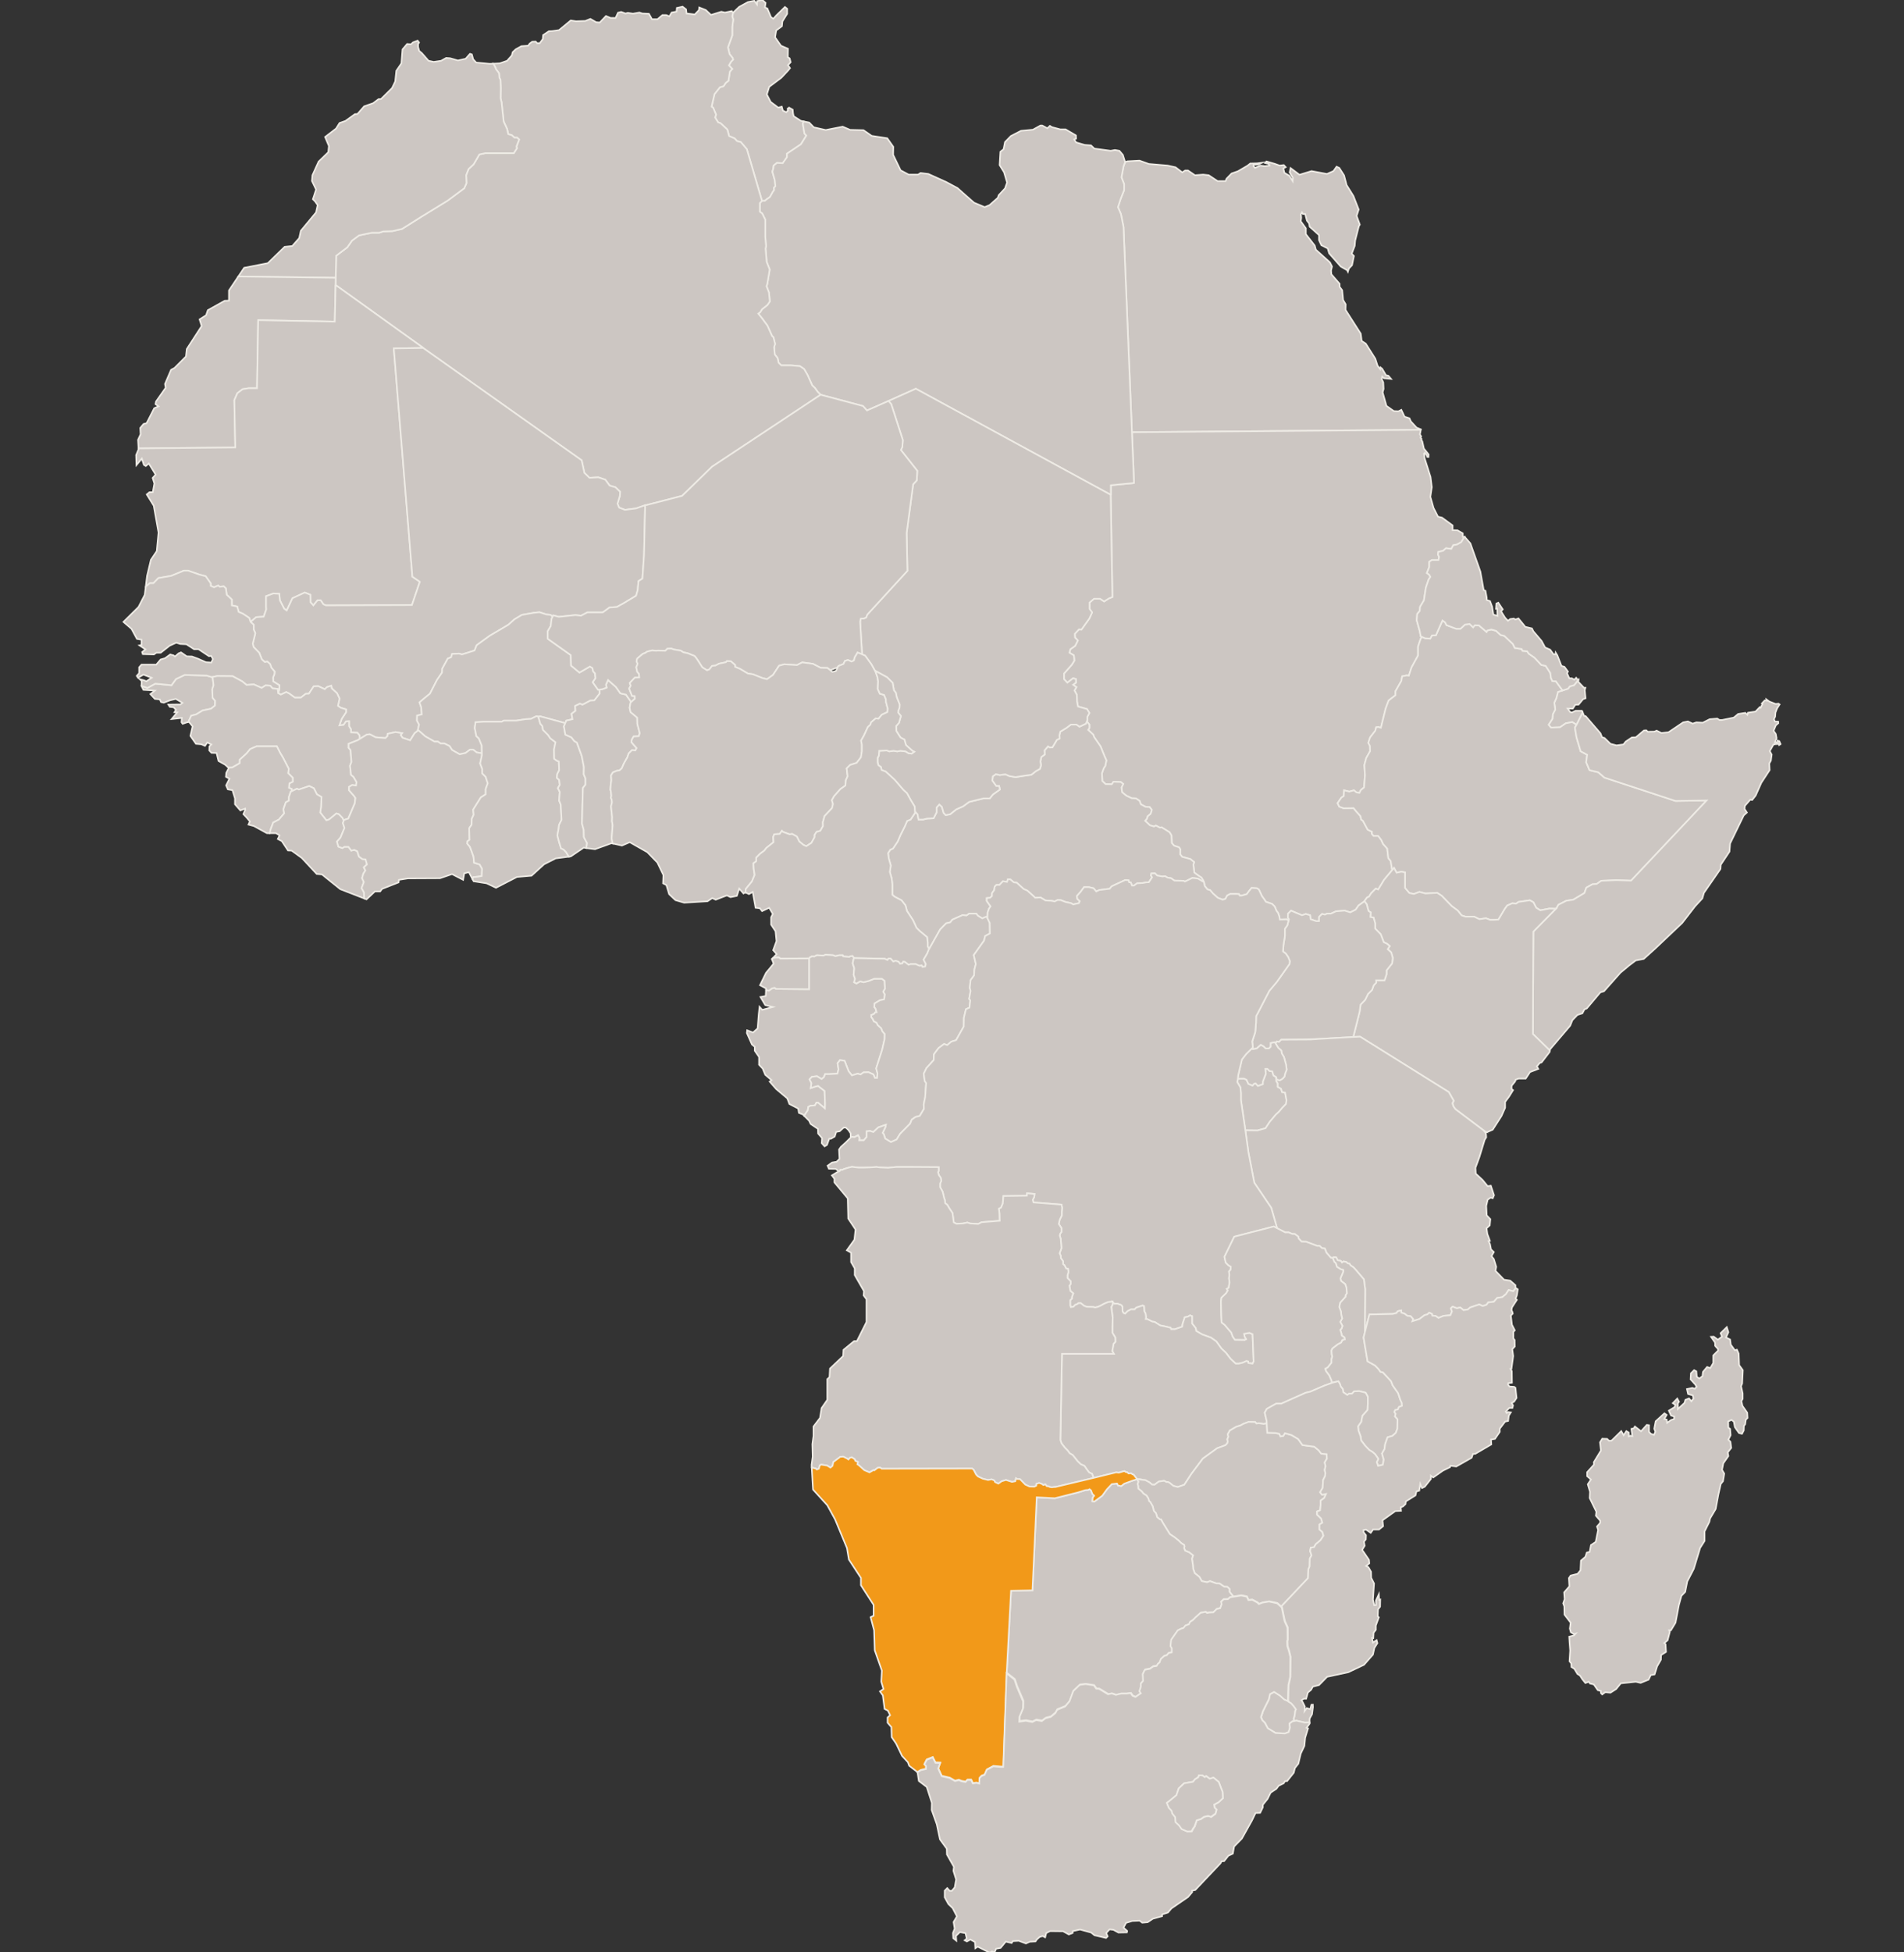
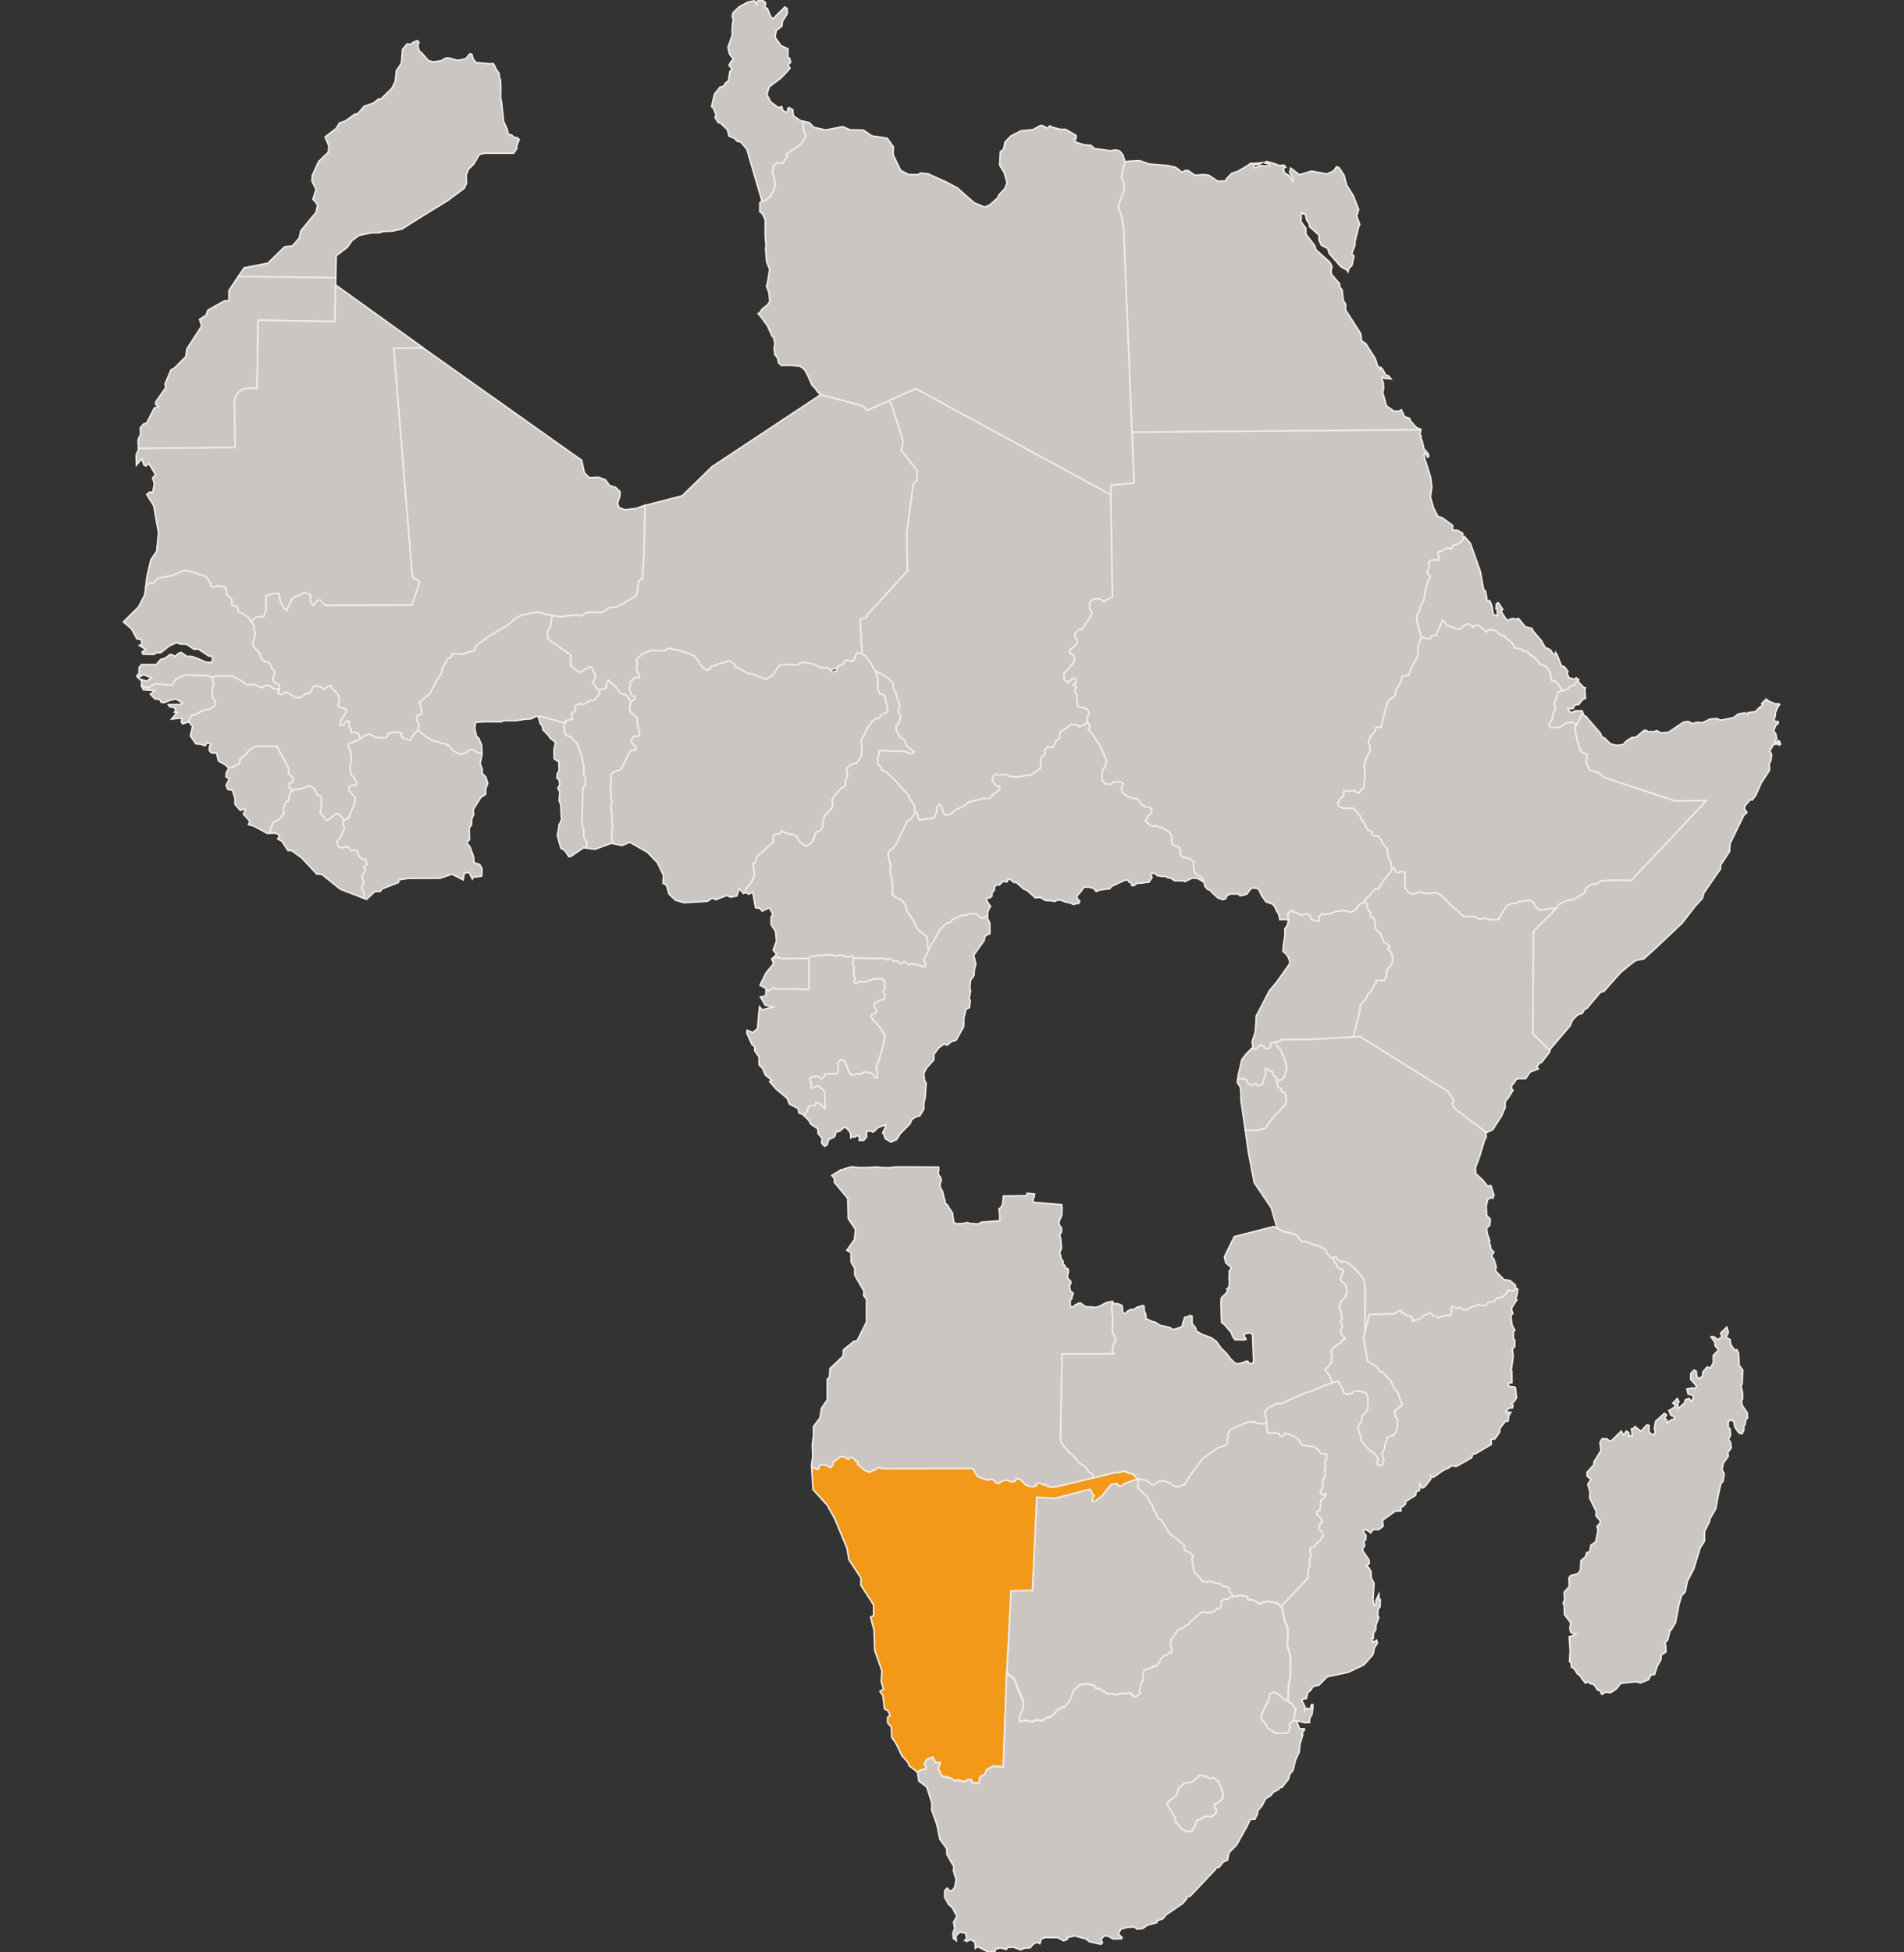
<svg xmlns="http://www.w3.org/2000/svg" xmlns:ns1="http://sodipodi.sourceforge.net/DTD/sodipodi-0.dtd" version="1.1" id="Layer_1" ns1:docname="Blank_Map-Africa.svg" x="0px" y="0px" viewBox="0 0 1200 1230" style="enable-background:new 0 0 1200 1230;" xml:space="preserve">
  <rect x="0" y="0" width="1200" height="1230" fill="#333333" stroke="none" />
  <style type="text/css">
	.st0{fill:#CCC6C2;stroke:#EEEBE5;stroke-width:0.992;stroke-miterlimit:10;}
	.st1{fill:#F29919;stroke:#EEEBE5;stroke-width:0.992;stroke-miterlimit:10;}
</style>
  <polygon id="XMLID_2153_" class="st0" points="989.4,432.4 988.2,433.9 981.9,435.9 980.9,439.8 979.6,442.7 980.2,447 978.7,449.9   978.4,452.9 976,456.6 977.5,458.4 983.2,458.2 986.8,455.7 990.9,454.9 993.6,456.6 994,455.9 997.5,448.9 997,447.8 993,447.8   990.7,448.9 989.6,448.6 988,446.4 991.3,446.4 992.8,444 994.9,443.9 997.7,440.5 999.3,439.9 998.8,434.8 999.2,433.3   998.3,433.3 994.8,429.6 994.8,428.4 994.8,428.3 992,431.7 " />
  <polygon id="XMLID_2110_" class="st0" points="802.6,677.5 801.9,675 800.1,674.7 798.8,673.4 797.5,673.4 797.8,676.4 795.9,681.4   795.9,683 792.8,684.1 791.3,682.5 790.3,682.8 789.4,683.9 786.8,682.8 785.6,680.2 784,679.5 781.4,679.5 780.1,679.9   779.8,681.7 781.8,685.1 782.1,688.8 782.1,693 784.9,712.1 792.5,712.2 797.6,710.8 800.3,706.7 804.2,702.1 806,700.5 808,698.1   810.5,695.5 810.8,693.1 809.9,688.3 808,688 807.4,685.9 805.3,684.7 805.3,682.5 804.4,681.1 804.4,679.5 804.4,678.6 " />
  <polygon id="XMLID_2136_" class="st0" points="123.6,450.1 127.7,447.6 133,446.5 135.5,444.5 135.6,441.5 134,439.6 133.8,434.2   134.6,431.7 134,426.7 130.2,425.6 116.4,425.2 110.9,427.8 108.1,431.7 97.9,430.7 92.9,433.4 89.2,432.1 89.2,432.2 90.4,434.6   95.5,434.9 97.6,435.1 94.8,437.3 97.6,440.3 100.7,440.6 101.5,442.3 103.2,442.7 107.1,441.2 110.8,440.3 115,442.8 113.7,443.8   106.1,443.9 107,445.3 109.5,445.6 110.9,447.2 110,448.7 111.7,448.8 108.2,453 114.6,452.3 114.4,455 115.1,456 118.7,454.8   120.5,450.9 " />
  <polygon id="XMLID_2146_" class="st0" points="462.1,12.2 461.5,17.1 461.5,22.3 458.8,29.8 459.8,34.1 461.8,36.6 462,37.6   460.7,38.9 459.4,41.2 461.5,43.4 460,45.1 459.1,50.9 457.4,52.2 456,54.3 453.7,55 450.3,59.3 448.5,67.2 449.5,67.9 451.3,72.2   450.7,74 452.6,77.1 454.1,77.6 458.4,81.6 459.5,85.7 463,87.2 464.5,88.9 466.9,89.5 470.7,94 480.2,126.5 482.1,126.5 483,125.7   485.3,124.1 487,121 487.9,119.7 487.8,118.3 488.7,117.3 488.3,113.4 486.8,108.2 487.4,106 487.6,104.3 489.7,102.6 493.3,102.8   496,99 496,96.8 504.8,90.9 508.2,85.4 507,84.1 506,77.9 506.5,76.5 504.7,76.1 500.2,73.2 499.8,71.4 499.6,69.1 497.3,67.8   496.4,68.5 496.6,69.7 495.5,70.7 493.4,69.7 492.7,67.2 490.5,67.8 485.7,64.2 483.3,59.5 484.8,54.7 492.4,49 496.8,44.3   497.9,42.9 496.6,41 498.3,39.2 497.7,36.8 496.5,36 496.6,30.7 492.2,28.8 488.5,23.5 489.2,19.2 492.8,16.5 493.1,13.5 496.1,8.7   496.1,5.5 494.7,4.4 489.3,9.7 487.4,11.8 485.9,10.8 483.6,5.3 482.1,4.7 482.5,1.8 480.5,0 477.2,0.7 477.1,2.8 475.4,0.5   471.4,1.3 465.9,4.3 462,8 462,8 461.5,10.3 " />
  <polygon id="XMLID_2157_" class="st0" points="856.3,132 853,123.5 848.7,116.6 847.1,110.5 844.1,105.8 842.4,105 840.4,107.8   836.3,109.6 826.6,107.8 819,110.1 813.4,105.9 812.8,108.6 814.8,112 814.7,114.1 812.6,110.7 809.5,108.9 808.8,106.1   810.3,105.3 809.1,104 806.5,104.3 803.4,103.2 798.2,101.7 797.4,102.7 799.6,103.2 800.1,104.3 797.2,104.7 794.3,104.3   791,105.8 790,104.7 790,103.9 793,103.6 795.4,102.5 792.3,102.9 788,103 786.2,104.4 782.1,106.8 780.2,107.9 776.2,109.3   773,112.6 772.4,114.1 767.4,114.1 761.8,110.4 758.3,110 753.1,110.4 748.7,107.4 747,107.4 745.1,108.6 740.9,105.4 735.9,104.3   724.1,103.3 718.2,101.2 710.6,101.6 709.1,102.1 709.1,102.1 708.1,104.8 706.8,111.7 708.5,116.1 708.5,119.7 706.3,125.3   704.6,130.5 706.5,134.9 708.1,143.1 713.4,272.3 895.4,270.8 895.5,270.5 892.8,269.4 889.2,265.5 888.3,263.5 885.2,262.5   883.2,258.2 881.4,259.1 878.5,259 873.8,255.7 871.4,247.2 872,245 871.8,240.9 870.8,238.8 871.1,237.3 872.3,238.3 876.7,238.7   875,236.7 873.5,236.4 871.1,232.3 870.1,231.5 869.9,232.6 868.2,230.4 866.8,226 860.8,216.5 858.2,214.8 857.6,210.2 848,195.2   848.1,191.7 846.5,189 845.9,182.8 844.3,180.7 844.3,178.8 839.1,172.8 838.9,170.4 839.5,167.9 838.2,165.3 829.3,157.3   828.6,154.7 823,147.5 823,143.8 819.8,139.4 820.1,137.2 819.9,135 820.6,133.8 821.2,134.8 822.6,134.8 823.7,139 825.1,140.8   825.4,142.8 831.3,148.1 831.3,151.3 832.8,154.5 836.8,156.5 837.7,159.6 845,167.9 849,170.2 849.5,171.2 850.1,169.2   852.1,167.1 853.3,161.3 851.9,159.8 853.8,154.9 854.1,151.5 856.4,142.5 857,141.5 855,136 " />
  <polygon id="XMLID_2156_" class="st0" points="714.7,304.3 700.1,305.7 700.1,311.6 700,311.7 701.1,376.1 698.7,377.1 695.9,378.9   693.3,377.2 689.5,377.2 686.7,379.6 686.7,383.6 688.3,385.8 686.6,389.6 681.6,396.6 680,396.5 677.4,399.3 677.5,401.6   679.3,403.5 677.6,406.9 674.6,409 674,411.2 676.8,412.9 677.1,416.2 675.4,418.9 670.6,424.3 670.6,427.9 672.7,430.1   676.3,427.3 678.1,427.8 678.1,430.1 676.3,431.4 678.4,432.9 677.2,435 678.7,437.8 678.8,442 679.4,445.1 685.1,446.7   686.6,449.2 685.3,451.6 685.3,453.7 685,454.5 686.6,456.5 686.6,458.7 685.8,459.8 689,462.8 689.6,464.4 693.6,470.2   696.2,476.6 697.3,479 696.6,482.5 695.6,484 694.5,487.1 694.7,492 696.8,494 700.7,494.1 701.8,492.5 706.4,492.7 707.9,493.9   706.8,496.1 707.2,499.1 709.9,501.3 713.3,502.9 715.9,503 718.2,504.5 719,506.7 722,508.3 724.6,508.5 725.9,510.2 725.2,512.6   723.2,514.3 722.9,515.7 721.7,517.1 724.7,519.9 727.3,520.7 728.5,520.1 731,521.4 732.1,521.2 737.1,524.3 738.3,526.3   738.5,531.1 740,532.8 743.1,533.8 743.9,535.1 743.8,538.2 745.1,539.8 750.2,541.2 752.6,543.1 752.1,544.7 752.7,549.7   754.4,551 757.2,552.9 758.4,554.8 758.4,555.5 758.8,555.6 759.3,558.2 761,560.3 762.7,560.8 764.4,562.8 767.5,565.6   770.6,566.8 772.3,566.3 773.4,564.2 775.3,563.2 778.9,563.2 780.9,563.3 781.3,564.2 782.6,564.2 785.8,563.3 787.1,561.5   788.8,559.4 792.2,559.6 793.4,560.4 795.3,564.5 796.9,566.7 797.8,568.1 801.8,569.5 803.4,571.1 804.5,573.8 805.5,575.1   806.3,577.4 806.6,579.3 807.2,579.3 811,579.2 812.1,580 812.4,579.3 811.7,578 811.8,575.6 813.7,573.7 816.7,575 820.6,576.6   823,575.8 825.7,576.6 826,579.1 829.5,580.3 831.3,580.3 831.3,577.7 833.2,575.8 835.1,576.2 836.3,575.6 838.8,575.6   842.1,574.1 847.5,573.7 851,574.8 854.4,573.1 856.2,570.5 859.8,567.9 859.8,567.9 861.6,565.4 862.8,564.9 864.2,562.7   867.1,559.8 868.6,560.4 872.3,554.3 877.4,548.2 876.5,542.5 875,540.6 874.3,534.6 871.7,531.7 870.5,529.1 868.6,526.6   865.7,526.6 864.6,525.3 864.7,524 862,522.7 859,517.1 857.9,516.3 857.4,514.1 854.7,511.1 853.1,509.1 846.8,509.2 844.1,508.2   843,506 845.4,502.5 846.9,501.5 847.1,497.9 850.4,498.7 853.3,497.9 854.9,499.2 856.8,499.5 857.7,497.7 859.7,496.1   860.3,488.4 859.9,482 861.1,477.5 863.5,473.3 863.4,469.9 862.4,468 863.5,464.6 866.8,460.3 867.3,458.2 868.6,458 870.3,458.5   873.3,446.4 875.2,441.3 879.5,438 879.5,435.5 883.2,429 883.7,426.1 886.6,425.5 887.9,425.7 889.6,420.5 893.7,413 893.7,407.4   895.4,402.4 896.2,401.2 895.4,400.9 894.8,397.6 892.9,390.8 893.2,386.8 894.8,384.9 895,382.3 897.4,378.3 898.7,370.1   900.4,365.1 901.5,363.4 900.7,362 899.3,361 900.8,357.2 900.8,353.9 902.5,352.8 906.6,352.8 907,350.9 906.3,349.4 906.5,347.7   909.5,347 911.3,345.4 914.7,345.8 915.9,343.5 918.4,343 921,341.5 923,338.2 921.9,338.2 921.9,336 918.6,334.1 915.5,334   915.5,331 908.8,326.1 906.3,325.5 903.5,320 901.5,313 902.4,306.9 901.6,300.5 897.9,288.8 897.5,285.8 898,285.3 899.2,286.9   899.6,287.9 900.3,287.9 900.4,286.3 897.4,282.6 896.4,278.1 895.8,277.2 895.9,276.5 895.3,275.7 895.7,274.9 894.9,273.7   895.2,272.2 895.4,270.8 713.4,272.3 " />
  <polygon id="XMLID_2155_" class="st0" points="880.2,549.8 883.2,549.2 885.5,549.6 885.5,559.4 888.2,562.6 891.1,563.2   894.6,561.9 898.4,562.9 905.8,562.5 908.6,564.3 915,570.9 918.7,573.6 921.2,576.7 923.7,577.5 929.1,577.5 932.4,579.1   936.5,578.5 939.2,579.5 941.4,579.5 944.4,579.3 948.4,572.6 949.9,570.5 953.1,569.1 955.5,569.3 957.1,568.2 964.2,567.2   966.4,568.4 968.2,571.9 970.8,573.5 976.5,572.4 980.4,572.5 980.9,572.3 982.2,570 987.1,567.5 991.6,566.8 995.6,564.4   998.6,562.6 999.8,559.2 1003.6,557.1 1006.3,556.9 1009.2,554.9 1018.7,554.5 1028,554.8 1075.6,504.3 1056,504.6 1011.2,489.9   1007.3,486.5 1001.8,485.2 999.7,480.2 1000.3,475.5 996.2,473.3 993.6,464.5 992.6,458.4 993.6,456.6 990.9,454.9 986.8,455.7   983.2,458.2 977.5,458.4 976,456.6 978.4,452.9 978.7,449.9 980.2,447 979.6,442.7 980.9,439.8 981.9,435.9 984.8,435 980.6,429.2   978.4,429.1 977.5,427.1 977.1,424 974.2,419.5 971.4,418.9 967.1,414.3 963.5,411.8 962.5,410.3 959.5,410 959.1,408.9   954.7,408.2 953.5,405.7 948.1,400.6 945.7,400 942.9,397.4 939.9,396.6 937.4,397.2 936.9,398.1 932.1,394 929.5,393.9   928.4,395.2 926.2,393.1 923.3,393.5 920.5,396.1 917.7,396.1 911.6,393.8 910.8,392.1 909.1,390.9 905,400.2 902.5,400.3   901.4,402.3 898.2,402.1 896.2,401.2 895.4,402.4 893.7,407.4 893.7,413 889.6,420.5 887.9,425.7 886.6,425.5 883.7,426.1   883.2,429 879.5,435.5 879.5,438 875.2,441.3 873.3,446.4 870.3,458.5 868.6,458 867.3,458.2 866.8,460.3 863.5,464.6 862.4,468   863.4,469.9 863.5,473.3 861.1,477.5 859.9,482 860.3,488.4 859.7,496.1 857.7,497.7 856.8,499.5 854.9,499.2 853.3,497.9   850.4,498.7 847.1,497.9 846.9,501.5 845.4,502.5 843,506 844.1,508.2 846.8,509.2 853.1,509.1 854.7,511.1 857.4,514.1   857.9,516.3 859,517.1 862,522.7 864.7,524 864.6,525.3 865.7,526.6 868.6,526.6 870.5,529.1 871.7,531.7 874.3,534.6 875,540.6   876.5,542.5 877.4,548.2 878.6,546.8 " />
  <polygon id="XMLID_2154_" class="st0" points="918.4,343 915.9,343.5 914.7,345.8 911.3,345.4 909.5,347 906.5,347.7 906.3,349.4   907,350.9 906.6,352.8 902.5,352.8 900.8,353.9 900.8,357.2 899.3,361 900.7,362 901.5,363.4 900.4,365.1 898.7,370.1 897.4,378.3   895,382.3 894.8,384.9 893.2,386.8 892.9,390.8 894.8,397.6 895.4,400.9 898.2,402.1 901.4,402.3 902.5,400.3 905,400.2   909.1,390.9 910.8,392.1 911.6,393.8 917.7,396.1 920.5,396.1 923.3,393.5 926.2,393.1 928.4,395.2 929.5,393.9 932.1,394   936.9,398.1 937.4,397.2 939.9,396.6 942.9,397.4 945.7,400 948.1,400.6 953.5,405.7 954.7,408.2 959.1,408.9 959.5,410   962.5,410.3 963.5,411.8 967.1,414.3 971.4,418.9 974.2,419.5 977.1,424 977.5,427.1 978.4,429.1 980.6,429.2 984.8,435   988.2,433.9 989.4,432.4 992,431.7 994.8,428.3 994,427.9 993.4,427 992.2,428.2 990.6,427.3 989,427.3 987.6,424.1 988.2,423.1   986,420.1 984.1,419.5 981.5,412.8 980.5,411.2 980.4,412.2 979.1,412.2 977,409.3 973.8,407.9 971.6,403.8 966.4,397.7   965.5,395.9 961.3,394.9 959.8,393 957,389.6 955.1,390.3 954.1,389.7 951.8,390 950.4,391.1 948.6,389.2 946,385.1 947.1,383.9   944.3,379.7 943.1,380.2 942.9,383.5 943.6,383.4 943.8,388 941.2,387.2 940.4,382.2 939.1,378.7 937,378 937,376.5 936.2,372.2   935.1,371.8 933,360.1 926.7,342.3 923.1,338.2 923,338.2 921,341.5 " />
  <polygon id="XMLID_2152_" class="st0" points="992.6,458.4 993.6,464.5 996.2,473.3 1000.3,475.5 999.7,480.2 1001.8,485.2   1007.3,486.5 1011.2,489.9 1056,504.6 1075.6,504.3 1028,554.8 1018.7,554.5 1009.2,554.9 1006.3,556.9 1003.6,557.1 999.8,559.2   998.6,562.6 995.6,564.4 991.6,566.8 987.1,567.5 982.2,570 980.9,572.3 980.4,572.5 980.6,572.5 966.4,586.9 966.1,651.4   976.8,661.8 977,661 989.6,646.2 991,642.7 994.2,639.4 997.3,638.4 998.6,635.9 1000.1,635.3 1008.6,625.2 1010.9,624.5   1021.3,612.8 1026.7,608.3 1030.9,605.1 1036,604.1 1043.3,597.5 1060.2,581.5 1068.3,571 1072.9,566 1073.9,562.5 1084.3,547.5   1084.5,544.8 1090,536.5 1090.4,531.4 1099,513.7 1101,511.9 1099.5,509.6 1099.7,507.7 1103.1,503.8 1104.3,504 1106.5,501.2   1110.1,493.1 1115.3,485.2 1115.1,481 1116.1,479.2 1116.6,475.4 1115.4,473.2 1117.7,469.1 1119,468.8 1121,468.7 1121.3,469.4   1122.2,468.8 1121.4,466.9 1120.4,466.6 1120.6,467.4 1118.6,467.7 1119.7,465.1 1119.2,462.4 1117.8,460.4 1119.2,457   1120.8,455.6 1120.7,454.6 1118.7,454.6 1118,453.1 1118.8,451.5 1119,448.9 1120,446.3 1121.6,443.8 1120.9,443.3 1119.1,443.5   1115.2,442 1113.4,440.7 1113.6,441.4 1112.3,441.2 1110.4,443.2 1110.8,443.6 1109.6,445.9 1109.1,445.5 1106.4,448.3 1101.7,449   1101.3,450.3 1100,449.1 1095.5,449.8 1092.7,452.1 1085.3,453.6 1083.7,453.6 1082.3,452.7 1077.5,453.1 1073.2,455.3   1069.1,455.1 1066.8,455.9 1063.8,454.5 1060.8,455.1 1051.6,461.3 1047.1,461.8 1044.1,460.3 1042.7,460.9 1038.5,461   1037.6,460.1 1036.1,460.2 1031,464.5 1028.5,464.6 1024.6,467.2 1023.2,469 1018.8,469.6 1015,468.6 1011.2,464.9 1009.7,464.5   1008.7,462 999.4,451.2 998.4,451 997.5,448.9 994,455.9 " />
  <polygon id="XMLID_2151_" class="st0" points="966.4,586.9 980.6,572.5 980.4,572.5 976.5,572.4 970.8,573.5 968.2,571.9   966.4,568.4 964.2,567.2 957.1,568.2 955.5,569.3 953.1,569.1 949.9,570.5 948.4,572.6 944.4,579.3 941.4,579.5 939.2,579.5   936.5,578.5 932.4,579.1 929.1,577.5 923.7,577.5 921.2,576.7 918.7,573.6 915,570.9 908.6,564.3 905.8,562.5 898.4,562.9   894.6,561.9 891.1,563.2 888.2,562.6 885.5,559.4 885.5,549.6 883.2,549.2 880.2,549.8 878.6,546.8 877.4,548.2 872.3,554.3   868.6,560.4 867.1,559.8 864.2,562.7 862.8,564.9 861.6,565.4 859.8,567.9 859.8,567.9 860,567.8 861.4,569.7 862.5,573.9   863.9,574.8 863.7,577.7 865.7,578.1 866.7,581.7 866.7,585 870.2,588.6 872.1,593.6 874.2,594.6 875.9,596 874.6,598 876.8,600   877.8,603.5 877.4,606.9 873.9,611.3 873.9,613.7 872.6,617.6 867.3,617.6 867.4,619 865.8,620.7 864.7,623.7 862.2,626.2   860.4,629.9 857.5,632.9 856.9,637.4 852.9,653.3 857.2,653.1 913.1,688 916.2,693.5 915.4,695 916,697 917.3,698.8 936.3,713.1   937.6,713.1 940.8,711.7 946.3,703.1 948.6,697.9 948.6,694.2 951,691 953.6,686.8 952.6,686 952.7,684 954.9,681.3 955.2,680.2   957.1,679.5 961.6,679.5 964.3,675.4 969.5,673.4 968.6,671.8 970.4,669.7 971.6,669.3 976.6,662.8 976.8,661.8 966.1,651.4 " />
  <polygon id="XMLID_2149_" class="st0" points="809.8,585.1 809.8,589.7 808.9,595.3 808.6,599.4 810.3,600.7 811.8,602.8   812.9,605.5 812.7,607.3 804.8,618.5 800,624.2 798.7,626.7 792.8,638.1 791.7,640.1 791.6,644.3 791.1,650.3 789.2,656.1   789.6,659.9 788.8,660.6 789.6,661 792.1,660.5 794.6,658.3 796.3,659.2 797.6,660.5 799.8,660.5 800.9,659.4 800.9,657.1   803.4,656.6 803.9,657.3 804.8,656.1 806.1,656.4 807.5,655 820.2,654.9 820.6,654.9 831.9,654.5 852.9,653.3 856.9,637.4   857.5,632.9 860.4,629.9 862.2,626.2 864.7,623.7 865.8,620.7 867.4,619 867.3,617.6 872.6,617.6 873.9,613.7 873.9,611.3   877.4,606.9 877.8,603.5 876.8,600 874.6,598 875.9,596 874.2,594.6 872.1,593.6 870.2,588.6 866.7,585 866.7,581.7 865.7,578.1   863.7,577.7 863.9,574.8 862.5,573.9 861.4,569.7 860,567.8 859.8,567.9 856.2,570.5 854.4,573.1 851,574.8 847.5,573.7   842.1,574.1 838.8,575.6 836.3,575.6 835.1,576.2 833.2,575.8 831.3,577.7 831.3,580.3 829.5,580.3 826,579.1 825.7,576.6   823,575.8 820.6,576.6 816.7,575 813.7,573.7 811.8,575.6 811.7,578 812.4,579.3 812.1,580 811.3,583 " />
  <polygon id="XMLID_2148_" class="st0" points="680.4,457.8 678.5,456.5 674.9,456.5 672.1,458.6 668.3,460.9 667.7,463.1   667.8,465.3 666.1,466.1 663.3,470.8 661.7,470.9 660.5,470.2 658.3,472.8 658.5,475.3 656.3,476.9 655.7,479.7 656.1,482.1   655.4,484.4 652.9,485.8 650,488.1 644.3,488.9 640,489.6 636.1,488.9 633.6,487.8 630.1,488.3 627.7,487.7 625.7,489.1   625.4,491.8 627.9,495.2 629.7,495.2 630.2,497.4 625.8,500.5 623.8,503 619.8,503 610.8,505.2 607,508 602.7,509.9 598.8,513   596,513.5 594.7,512.1 593.6,508.3 592,506.8 590.3,508.7 590.3,511.8 588.4,515.5 584.3,515.7 581.8,516.3 578.9,516.3 578.3,513   576.6,511.1 576.7,512.1 573.9,516.3 571.7,517.2 570.3,520.5 567.5,526.1 565.8,530.1 562.8,534.6 561.1,535.3 559.7,537.5   560.2,541 561.4,545.3 560.8,549.3 562,553.5 562.4,557.1 562.4,563.7 563.8,564.9 568.2,567.2 570.7,570.4 571.6,573.9   575.4,579.7 577.6,584.5 579.5,586.4 584.3,590.4 584.7,593.7 584.7,596.3 585.3,597.4 585.7,597.8 592.5,585.6 596.3,581.7   598.9,581.1 600.2,579.4 606.7,576.5 609.1,576.8 610.8,575.6 613.3,575.6 615.3,575.6 616.3,576.9 619.1,578.6 620.6,577.9   622.4,577.4 622.5,574.8 623.3,572.5 624.3,571 621.9,567.6 621.9,565.8 624,565.6 625.2,564.5 625.2,562.7 626.6,560.8   626.9,558.6 628,557.5 629.9,557.5 632.1,555.2 634.7,555.6 635.2,554 636.7,554 639,555.9 640.8,556.1 645.2,560.1 647.5,561.1   651.5,564.7 652.4,565.6 655.8,565.4 658.9,567.3 662.6,567.5 664.7,567.9 666.6,567 668.6,567.1 671.4,568.2 675,569 676.4,569.8   680,569 680.5,567.7 679,566.3 678.7,564.5 681.1,561.8 683.2,558.9 686.3,558.9 689.2,559.6 690.9,561.6 692.9,560.7 699.4,559.9   700.6,558.4 702.9,557.3 709.2,554.4 711.3,554.6 711.6,555.8 712.7,556 713.4,557.9 714.7,557.9 716.6,556.5 720.2,556.3   722.3,555.9 724.1,555.8 726.1,552.7 725.4,551.6 725.6,550.3 727.9,550.2 729.3,551.6 732.6,552.2 734.3,552 735.8,552.9   738.1,553.3 740.2,554.8 745.9,554.9 746.8,555.4 751.5,553.1 755,553.5 757.8,555.2 758.4,555.5 758.4,554.8 757.2,552.9   754.4,551 752.7,549.7 752.1,544.7 752.6,543.1 750.2,541.2 745.1,539.8 743.8,538.2 743.9,535.1 743.1,533.8 740,532.8   738.5,531.1 738.3,526.3 737.1,524.3 732.1,521.2 731,521.4 728.5,520.1 727.3,520.7 724.7,519.9 721.7,517.1 722.9,515.7   723.2,514.3 725.2,512.6 725.9,510.2 724.6,508.5 722,508.3 719,506.7 718.2,504.5 715.9,503 713.3,502.9 709.9,501.3 707.2,499.1   706.8,496.1 707.9,493.9 706.4,492.7 701.8,492.5 700.7,494.1 696.8,494 694.7,492 694.5,487.1 695.6,484 696.6,482.5 697.3,479   696.2,476.6 693.6,470.2 689.6,464.4 689,462.8 685.8,459.8 686.6,458.7 686.6,456.5 685,454.5 684.4,455.9 " />
  <polygon id="XMLID_2147_" class="st0" points="507,84.1 508.2,85.4 504.8,90.9 496,96.8 496,99 493.3,102.8 489.7,102.6   487.6,104.3 487.4,106 486.8,108.2 488.3,113.4 488.7,117.3 487.8,118.3 487.9,119.7 487,121 485.3,124.1 483,125.7 482.1,126.5   480.2,126.5 480.2,126.6 478.9,127.9 478.9,133.4 480.4,134.5 482.3,138.4 482.3,149.1 482.8,155 482.5,156.7 483.2,165   485.1,169.8 483.6,178.8 483.1,180.3 484.6,184.2 485.2,189.9 483.7,192.1 480.3,194.8 479.1,196.7 477.9,197.6 480.1,200.3   483.7,205.2 486.6,211.7 487.5,212.5 488.5,216.7 487.9,218.7 488.3,223.3 490.1,225.6 490.7,228.5 492.4,230.2 498.5,230.2   504.2,230.7 506.8,232.5 508.9,236.1 511.9,242.8 513.5,244.3 515.3,246.8 517.2,248.7 543.9,255.8 546.4,258.6 560,252.6   577.2,244.9 700,311.7 700,311.7 700.1,311.6 700.1,305.7 714.7,304.3 708.1,143.1 706.5,134.9 704.6,130.5 706.3,125.3   708.5,119.7 708.5,116.1 706.8,111.7 708.1,104.8 709.1,102.1 707.7,97.6 705.5,95 702.7,94.5 700,95 689.7,93.6 687.6,91.6   683.6,91.3 678.2,89.7 677,87.8 678.2,87.3 678.1,85.3 671.6,81.5 668.3,81.5 663,80.1 661.7,79.3 660.1,80.8 656.9,79.1   655.7,79.1 651,81.7 643.5,82.4 637.1,85.7 633.4,89.5 632.5,94 630.5,95.6 630,104 632.8,108.5 634.7,115 633.4,118.7 629.4,123   628.9,124.6 623.7,129.2 620.6,130.5 613.9,127.7 608.1,122.6 603.5,118.5 596.4,114.7 585.1,109.6 580.2,109 578.6,110 572.7,110   567.6,107.3 562.9,97.5 563,92.5 559.2,87.1 549.4,85.6 544.2,82 535.8,81.8 531.1,79.8 520.4,81.9 512.9,80.2 510,77.2 506.5,76.5   506,77.9 " />
-   <polygon id="XMLID_2144_" class="st0" points="312.7,43.7 314.5,46.1 314.8,49.1 315.4,50.2 315.6,55.5 315.5,61.9 316.1,64.4   317.4,76.5 319.6,81.3 320.3,84.5 322.6,85.2 324.2,86.7 325.9,86.7 327.2,87.9 325.5,92.3 325.8,93.4 323.8,96.5 305.8,96.5   302.1,97.3 298.5,103.5 295.3,106.5 293.8,110.3 294,115.4 292.6,118.6 282.1,126.4 265.8,136.4 253.4,144.2 247.4,145.6   241.6,145.8 239,146.6 234.4,146.6 226.3,148.3 221.8,151.6 218.9,155.8 211.9,161.1 211.6,175 211.6,175.1 211.5,179.6   211.5,179.7 211.6,179.6 266.8,219.2 266.8,219.3 366.6,290 368.3,297.9 371.5,301 377.1,300.7 381.5,302.2 384.2,305.9 387.9,307   390.8,309.8 390.7,312.3 389.2,317.3 390.2,319.8 393.9,321.2 400.9,320.3 406.6,318.3 406.6,318.4 429.9,312.4 448.8,294   517.2,248.7 517.2,248.7 515.3,246.8 513.5,244.3 511.9,242.8 508.9,236.1 506.8,232.5 504.2,230.7 498.5,230.2 492.4,230.2   490.7,228.5 490.1,225.6 488.3,223.3 487.9,218.7 488.5,216.7 487.5,212.5 486.6,211.7 483.7,205.2 480.1,200.3 477.9,197.6   479.1,196.7 480.3,194.8 483.7,192.1 485.2,189.9 484.6,184.2 483.1,180.3 483.6,178.8 485.1,169.8 483.2,165 482.5,156.7   482.8,155 482.3,149.1 482.3,138.4 480.4,134.5 478.9,133.4 478.9,127.9 480.2,126.6 480.2,126.5 470.7,94 466.9,89.5 464.5,88.9   463,87.2 459.5,85.7 458.4,81.6 454.1,77.6 452.6,77.1 450.7,74 451.3,72.2 449.5,67.9 448.5,67.2 450.3,59.3 453.7,55 456,54.3   457.4,52.2 459.1,50.9 460,45.1 461.5,43.4 459.4,41.2 460.7,38.9 462,37.6 461.8,36.6 459.8,34.1 458.8,29.8 461.5,22.3   461.5,17.1 462.1,12.2 461.5,10.3 462,8 461.2,7 456.9,7.9 454.6,7.4 448.1,9.4 444.8,6.3 440.7,4.7 440.5,6.4 437.9,9.1 432.7,8.5   432.4,5.9 430.2,4.2 426.6,5 426.4,7.3 423.3,7.9 421.9,10.3 419.9,9.5 417.5,9.5 414.4,12.1 410.9,12.1 409,8.7 404.8,8.5 403,7.9   398.9,8.6 395.7,8.1 394.2,8.5 391.5,7.5 389.5,8 388,11.3 384.8,11.3 381.9,10.1 378,14.2 375.7,14 372.1,11.9 368.9,13.2   363,13.4 359.7,12.9 352.3,19 348,19.6 345.9,19.7 342.3,22.1 342.1,24.6 340.2,27.2 338.5,27.2 337.6,26.2 335.4,26.3 333.8,27.5   332.9,28.8 328.6,29.1 325,31.1 323.1,32.9 322.6,34.9 319.6,38.3 315,39.9 310.9,40.1 311.9,41.8 " />
  <polygon id="XMLID_2143_" class="st0" points="211.6,175.1 211.6,175 211.9,161.1 218.9,155.8 221.8,151.6 226.3,148.3 234.4,146.6   239,146.6 241.6,145.8 247.4,145.6 253.4,144.2 265.8,136.4 282.1,126.4 292.6,118.6 294,115.4 293.8,110.3 295.3,106.5   298.5,103.5 302.1,97.3 305.8,96.5 323.8,96.5 325.8,93.4 325.5,92.3 327.2,87.9 325.9,86.7 324.2,86.7 322.6,85.2 320.3,84.5   319.6,81.3 317.4,76.5 316.1,64.4 315.5,61.9 315.6,55.5 315.4,50.2 314.8,49.1 314.5,46.1 312.7,43.7 311.9,41.8 310.9,40.1   308.7,40.2 300.1,39.4 298.2,37.3 297.4,34.3 296.3,33.9 296.2,33.9 293.5,37 288.6,38.1 283.7,36.7 281.2,36.5 278,38.3 273.4,39   270.1,38.3 265.9,33.5 264.2,32.1 263.5,29.6 263.5,27.7 264.1,26.8 263.2,25.6 260.3,26.7 259,27.9 256.6,27.7 253.7,31.1   253,39.9 249.8,44.6 249.1,51.3 247.1,55.5 240.1,62.4 238.5,62.5 235.2,65 229.5,67 225.3,71.8 223.7,71.9 217.7,76.2 214,77.5   211.8,81 204.9,86.3 207.3,92 206.9,95.9 200.8,101.8 196.9,110.4 196.6,114 199.2,119.4 197.2,125.5 198.5,126.8 200.2,129.2   199.2,133.8 189.6,145.4 188.6,150 184.2,155 179.4,155.5 168.8,165.8 153.9,168.7 150.2,174.2 211.6,175 " />
  <polygon id="XMLID_2142_" class="st0" points="147.7,252.1 149.6,247.7 152.9,245.2 156.7,244.6 162,244.6 162.7,201.7 211,202.6   211.5,179.7 211.5,179.6 211.6,175 150.2,174.2 144.3,183 144.3,189.4 141.6,189.5 131,195.4 129.9,198.6 125.8,201.2 127.1,205.4   117.7,219.9 117.2,224.6 110,231.8 107.8,233 104,241.9 104.4,244.3 98.3,253 98,254.6 99.9,256 97.2,257.2 92.4,266.6 90.5,267.1   88.4,269.6 88.6,273.6 87,277.1 87.3,282.5 148.3,281.9 " />
  <polygon id="XMLID_2141_" class="st0" points="96.7,367.4 99.8,364.2 107.9,362.8 115.9,359.5 118.5,359.5 125.7,362 129.6,363   132.8,367.5 132.8,369.1 134.9,370 137.5,368.9 138.5,369.7 141,369.4 142.3,370.6 142.9,374.7 146.1,377.7 146.1,381.4   149.5,382.1 150.4,385.5 153,386.6 157.1,389.3 157.9,391.8 157.9,391.8 161.5,388.8 166.2,388.5 167.8,383.9 167.7,381.8   167.7,375.6 172.3,373.9 176,374.1 176.4,378.2 179.1,383.5 180.7,384.6 184.3,376.9 192.1,373.3 195.6,374.7 195.7,379.4   197.5,381.4 200.1,378.2 202.1,378.2 203.8,380.7 205.4,381.4 259.6,381.2 264.6,366.5 259.9,363.3 248.2,219.5 266.6,219.2   266.8,219.3 266.8,219.2 211.6,179.6 211.5,179.7 211,202.6 162.7,201.7 162,244.6 156.7,244.6 152.9,245.2 149.6,247.7   147.7,252.1 148.3,281.9 87.3,282.5 87.3,283.1 85.8,286.7 86,293 89.4,288.9 90.7,292.9 91.9,293.6 93.8,292 98.1,299 96.2,301.1   97.3,304.6 96.3,310.1 94.2,310.1 92.5,311.5 96.9,318.6 99.9,335.5 98.8,347.2 95.1,352.7 92.7,362.8 91.9,369.5 94.5,367.4 " />
  <polygon id="XMLID_2140_" class="st0" points="264.1,456.5 262.8,454 262.9,450.8 265.8,450.1 265.4,445.4 264.4,442.5 267.2,440.1   271,437 275.4,428.4 278.6,423.7 278.7,421.3 282.2,414.9 284.3,414.1 284.9,412 289.4,411.8 291.2,412.3 299.1,409.8 300.4,406.5   308.7,400.5 320.4,393.6 324.2,390.2 328.9,387.4 336.2,386.1 340,385.7 344.3,387.1 347.1,387.4 348.2,388.6 348.7,387.7   352.2,388.6 362.7,387.5 366.2,387.9 370.2,385.8 376.8,385.8 379.9,385.8 384.2,382.7 388.8,382.4 393.3,379.9 400.9,375.3   401.9,371.8 402.4,366.1 404.9,364.5 405.9,349.8 406.6,318.4 406.6,318.3 400.9,320.3 393.9,321.2 390.2,319.8 389.2,317.3   390.7,312.3 390.8,309.8 387.9,307 384.2,305.9 381.5,302.2 377.1,300.7 371.5,301 368.3,297.9 366.6,290 266.8,219.3 266.6,219.2   248.2,219.5 259.9,363.3 264.6,366.5 259.6,381.2 205.4,381.4 203.8,380.7 202.1,378.2 200.1,378.2 197.5,381.4 195.7,379.4   195.6,374.7 192.1,373.3 184.3,376.9 180.7,384.6 179.1,383.5 176.4,378.2 176,374.1 172.3,373.9 167.7,375.6 167.7,381.8   167.8,383.9 166.2,388.5 161.5,388.8 157.9,391.8 159.9,393.6 159.9,396.6 160.9,398.9 159.3,405.5 159.8,407.6 163.4,411.3   165,415.4 166.9,417.1 168.5,416.8 170.3,418.4 171,420.6 173.1,423.1 172.9,424.9 172.1,426.8 172.2,429.3 176.1,431.7 176,434.5   175.3,436.5 175.3,436.7 177,437.6 180.4,436 182.4,437 185.8,439.5 189.6,439.5 192.7,437.1 194.7,437 197.7,432.4 200.6,432.3   204.7,434.2 206,432.9 208.8,432 209.1,433.7 212.4,436.7 214,440.1 213,444.7 214.8,445.9 218.1,446.9 218.1,448.7 215.4,452.8   213.9,457 216.5,456.7 218.1,454.5 220,454.4 220,457.5 221.2,459.5 221.2,461.4 225.2,461.6 226.6,463.3 226.7,465.5 231.2,462.8   233.1,462.6 236.7,464.5 242.9,465 244.2,463.7 244.3,462.3 249.3,461.2 253.4,461.9 252.5,463 253.7,464.8 258.5,466.4   261.3,461.9 263.2,460.5 " />
  <polygon id="XMLID_2139_" class="st0" points="373.6,429.8 375.3,427.3 375,424.2 373.8,422.9 373.4,420.9 371.8,419.9 365.2,423.7   359.9,419.3 359.7,412.7 345.2,402.4 345.2,397.7 347.1,394.4 347.6,389.9 348.2,388.6 347.1,387.4 344.3,387.1 340,385.7   336.2,386.1 328.9,387.4 324.2,390.2 320.4,393.6 308.7,400.5 300.4,406.5 299.1,409.8 291.2,412.3 289.4,411.8 284.9,412   284.3,414.1 282.2,414.9 278.7,421.3 278.6,423.7 275.4,428.4 271,437 267.2,440.1 264.4,442.5 265.4,445.4 265.8,450.1   262.9,450.8 262.8,454 264.1,456.5 263.2,460.5 263.7,460.1 268,463.9 273.8,467.2 275.9,467.2 277.7,468.4 280.1,468.4 283.3,470   284.9,472.5 289.7,475.2 293.4,474.4 296.2,472.3 298.2,472.3 300.4,474 303.7,474.6 303.6,469.7 301.8,465.2 300.2,463.7   299.2,458.6 299.7,455 304.9,454.7 316.2,454.7 317.5,454 325.4,454 331.1,453.1 334.6,452.9 338.1,451.2 339.3,451.6 339.3,451.5   340.5,451.3 356.3,455.6 356.9,454 360.8,453.1 360.2,449.7 362.7,447.8 362.4,444.8 365.5,443.3 367.1,444 372,441.4 374.6,441.2   377.9,437 377.9,434.4 376.9,434.5 " />
  <polygon id="XMLID_2138_" class="st0" points="97.9,430.7 108.1,431.7 110.9,427.8 116.4,425.2 130.2,425.6 134,426.7 134,426.5   136.9,425.9 146.6,426 152.7,429.3 155.4,431.5 160,431.2 164.9,433.4 167.4,431.8 170.3,432 171.8,433.7 175,434 175.3,436.5   176,434.5 176.1,431.7 172.2,429.3 172.1,426.8 172.9,424.9 173.1,423.1 171,420.6 170.3,418.4 168.5,416.8 166.9,417.1 165,415.4   163.4,411.3 159.8,407.6 159.3,405.5 160.9,398.9 159.9,396.6 159.9,393.6 157.9,391.8 157.1,389.3 153,386.6 150.4,385.5   149.5,382.1 146.1,381.4 146.1,377.7 142.9,374.7 142.3,370.6 141,369.4 138.5,369.7 137.5,368.9 134.9,370 132.8,369.1   132.8,367.5 129.6,363 125.7,362 118.5,359.5 115.9,359.5 107.9,362.8 99.8,364.2 96.7,367.4 94.5,367.4 91.9,369.5 91.2,374.8   87.3,382.4 77.8,391.8 82.9,396.2 86.3,402.5 89.2,403 89.2,406.3 87.9,406.6 91.7,409.1 89.6,410.8 90,412.1 97,412.3 98.6,411.2   101.3,411.2 106.9,406.8 111.1,404.9 113.6,405.7 117.5,405.9 122.3,409 125.1,409 131.7,413.4 133.1,413.2 134.2,415.2   133.2,417.4 129.8,417.2 124.8,415 121,413.6 117.7,413.5 114.1,411 112.6,411.6 110.3,413.6 109.4,412.9 107.3,412.3 104,414.7   101.2,415.5 98.5,418.7 89.2,418.7 87.7,420.4 87.7,424.1 86.2,425.8 87,427 90.4,425 95.6,427 92.3,429.2 90.7,428.6 88.1,427.9   89.3,429 89.2,432.1 92.9,433.4 " />
  <polygon id="XMLID_2133_" class="st0" points="151.1,480.8 151.1,478.6 155.4,474.7 157.7,471.9 161.7,470.2 174.5,470.2   176.6,474.4 178.3,477.2 182,484.4 181.6,487.1 184.5,490 184.5,492.5 182.4,493.5 182.1,496.3 183.9,497.1 183.6,498.6   187.1,496.9 188.4,497.4 194.9,495.2 197.8,496.6 199.7,500.4 202.6,502.1 202.3,508.5 201.8,511.9 205.7,516.8 207.5,516.2   212,512.5 213.6,513 215.9,515.4 216.6,517.1 216.1,518.5 216.8,516.6 219.5,515.7 223.6,506.1 224,502.7 223,501.3 220,497.9   220,495.7 221.9,494.6 224.4,494.9 224.7,492.7 222.8,489.4 221.2,488.1 220.6,482.4 221.5,480 220.9,472.5 219.7,471.1   219.7,468.6 225.5,466.3 226.7,465.5 226.6,463.3 225.2,461.6 221.2,461.4 221.2,459.5 220,457.5 220,454.4 218.1,454.5   216.5,456.7 213.9,457 215.4,452.8 218.1,448.7 218.1,446.9 214.8,445.9 213,444.7 214,440.1 212.4,436.7 209.1,433.7 208.8,432   206,432.9 204.7,434.2 200.6,432.3 197.7,432.4 194.7,437 192.7,437.1 189.6,439.5 185.8,439.5 182.4,437 180.4,436 177,437.6   175.3,436.7 175.3,436.5 175,434 171.8,433.7 170.3,432 167.4,431.8 164.9,433.4 160,431.2 155.4,431.5 152.7,429.3 146.6,426   136.9,425.9 134,426.5 134,426.7 134.6,431.7 133.8,434.2 134,439.6 135.6,441.5 135.5,444.5 133,446.5 127.7,447.6 123.6,450.1   120.5,450.9 118.7,454.8 119,454.7 121.4,457.6 120,463.6 123.5,468.6 126.9,468.9 129.2,469.9 130.6,467.8 133.2,469 132,470.2   131.9,472.8 133.3,474.3 136.5,474.4 137.7,479.4 141.8,481.7 144,483.6 146.4,483.5 " />
  <polygon id="XMLID_2131_" class="st0" points="172.2,518.2 175.8,516.3 179.1,512.4 178.6,509.9 180.1,505.5 182.1,504.4   182.1,502.1 183.2,498.8 183.6,498.6 183.9,497.1 182.1,496.3 182.4,493.5 184.5,492.5 184.5,490 181.6,487.1 182,484.4   178.3,477.2 176.6,474.4 174.5,470.2 161.7,470.2 157.7,471.9 155.4,474.7 151.1,478.6 151.1,480.8 146.4,483.5 144,483.6   144.2,483.8 142.6,486.9 142.4,489.4 144.6,490.6 142.5,494.8 143.6,497.3 146.5,497.8 148.1,503 148.1,506.7 151.5,510.6   154.5,509.4 154.6,510.1 153.4,512.9 155.3,514.9 157.5,517.5 156.6,519.5 160,520.4 168.2,524.9 170,524.9 170.6,522.4 " />
  <polygon id="XMLID_2129_" class="st0" points="227.9,559.5 229.3,555.7 228.2,553.2 229,550.4 230.3,548.4 229.3,546.4 231.3,544.6   230.4,541.4 228.4,541.2 226.2,539.6 225.2,536.3 223.3,535.4 221.4,535.9 219.6,533.5 217,533.5 215.8,534.3 213.3,533.4   212.4,530.2 214.6,527.7 217.1,521.6 216.1,518.5 216.6,517.1 215.9,515.4 213.6,513 212,512.5 207.5,516.2 205.7,516.8   201.8,511.9 202.3,508.5 202.6,502.1 199.7,500.4 197.8,496.6 194.9,495.2 188.4,497.4 187.1,496.9 183.6,498.6 183.2,498.8   182.1,502.1 182.1,504.4 180.1,505.5 178.6,509.9 179.1,512.4 175.8,516.3 172.2,518.2 170.6,522.4 170,524.9 173.9,524.9   175.8,526 176.2,526.3 175.1,528.6 177.6,529.9 181.5,535.8 183.8,535.9 189.5,540 190.2,540.5 199.6,550.6 202.9,550.9   214.5,560.2 229.5,566 229.4,562.2 " />
  <polygon id="XMLID_2128_" class="st0" points="301.4,552.3 303.6,551.9 303.8,547.3 302.3,544.6 298.8,543.5 298.4,539.6   296.2,533.5 294.5,531.5 294.6,530 295.9,529.1 295.7,521.8 297.2,519.6 297.3,515.9 298.5,513.3 298.2,510.1 303,502.4   306.1,500.4 306.1,497.1 307.4,493.5 306.1,489.4 303.9,487.2 303.9,484.4 302.6,481 303.7,475.8 303.7,474.6 300.4,474   298.2,472.3 296.2,472.3 293.4,474.4 289.7,475.2 284.9,472.5 283.3,470 280.1,468.4 277.7,468.4 275.9,467.2 273.8,467.2   268,463.9 263.7,460.1 261.3,461.9 258.5,466.4 253.7,464.8 252.5,463 253.4,461.9 249.3,461.2 244.3,462.3 244.2,463.7 242.9,465   236.7,464.5 233.1,462.6 231.2,462.8 225.5,466.3 219.7,468.6 219.7,471.1 220.9,472.5 221.5,480 220.6,482.4 221.2,488.1   222.8,489.4 224.7,492.7 224.4,494.9 221.9,494.6 220,495.7 220,497.9 223,501.3 224,502.7 223.6,506.1 219.5,515.7 216.8,516.6   216.1,518.5 217.1,521.6 214.6,527.7 212.4,530.2 213.3,533.4 215.8,534.3 217,533.5 219.6,533.5 221.4,535.9 223.3,535.4   225.2,536.3 226.2,539.6 228.4,541.2 230.4,541.4 231.3,544.6 229.3,546.4 230.3,548.4 229,550.4 228.2,553.2 229.3,555.7   227.9,559.5 229.4,562.2 229.5,566 231,566.6 236.3,561.6 239.6,561.6 240.8,560 251.2,555.9 251.4,554.3 257.1,553.4 277.3,553.3   284.9,550.7 291.9,554.3 292.6,550.2 295.5,549.5 297.7,553.7 298.3,552.6 " />
-   <polygon id="XMLID_2127_" class="st0" points="355.2,535.2 353.6,534.5 352.3,530.2 351.3,526.3 352.1,521.9 352.3,519.8   353.9,516.5 353.4,506.9 352.4,504.4 352.8,498.9 351.6,496.5 352.8,494.5 352.4,491.3 351,490.1 351.2,487.7 352.4,485.3   352.2,479.7 350.9,479.2 349.3,478 349.2,472.1 350.1,467.6 346.8,465.1 345.5,463.1 342.2,459.8 341.8,457.4 340.5,455.9   339.3,451.6 338.1,451.2 334.6,452.9 331.1,453.1 325.4,454 317.5,454 316.2,454.7 304.9,454.7 299.7,455 299.2,458.6 300.2,463.7   301.8,465.2 303.6,469.7 303.7,474.6 303.7,475.8 302.6,481 303.9,484.4 303.9,487.2 306.1,489.4 307.4,493.5 306.1,497.1   306.1,500.4 303,502.4 298.2,510.1 298.5,513.3 297.3,515.9 297.2,519.6 295.7,521.8 295.9,529.1 294.6,530 294.5,531.5   296.2,533.5 298.4,539.6 298.8,543.5 302.3,544.6 303.8,547.3 303.6,551.9 301.4,552.3 298.3,552.6 297.7,553.7 298.5,555.2   306.7,556.5 312.6,559.3 325.8,552.5 335,551.7 342.9,544.5 350.2,540.8 358.5,539.7 356.8,536.9 " />
  <polygon id="XMLID_2126_" class="st0" points="368,527.4 367.9,522.9 366.8,518.8 367.3,499.3 367.4,496.4 369,494.3 369,490.4   367.9,487.8 368,483.3 366.7,476.4 363.6,467.8 362,466.9 360.1,464.5 356.3,462.8 355.4,457.6 356.3,455.6 340.5,451.3   339.3,451.5 339.3,451.6 340.5,455.9 341.8,457.4 342.2,459.8 345.5,463.1 346.8,465.1 350.1,467.6 349.2,472.1 349.3,478   350.9,479.2 352.2,479.7 352.4,485.3 351.2,487.7 351,490.1 352.4,491.3 352.8,494.5 351.6,496.5 352.8,498.9 352.4,504.4   353.4,506.9 353.9,516.5 352.3,519.8 352.1,521.9 351.3,526.3 352.3,530.2 353.6,534.5 355.2,535.2 356.8,536.9 358.5,539.7   359.8,539.5 367.9,534 369.5,534.3 370,531.2 " />
  <polygon id="XMLID_2125_" class="st0" points="386.1,519.9 385.7,517.2 385.8,514.9 385.1,508 385.7,505.5 385.5,503.7 385,502.6   385.3,501.3 385,498.6 384.7,497.4 385,493.8 385.3,491.5 385.1,488.5 386.3,486.6 388.7,485.6 390.5,485.3 391.9,484 393.2,481   395.4,477.1 396.2,474.7 398.3,472.6 400.4,472.8 401.2,471.3 397.9,467.5 398.2,466 399.3,464 402.6,463.8 403.2,461.9   401.7,456.1 401.6,452.1 397.4,448.6 396.8,445.9 397.4,442.6 397.8,442.3 394.5,437.6 391,436.8 388.2,432.8 383.2,428.4   381.9,431.4 382.3,433.2 379.6,434.2 377.9,434.4 377.9,437 374.6,441.2 372,441.4 367.1,444 365.5,443.3 362.4,444.8 362.7,447.8   360.2,449.7 360.8,453.1 356.9,454 355.4,457.6 356.3,462.8 360.1,464.5 362,466.9 363.6,467.8 366.7,476.4 368,483.3 367.9,487.8   369,490.4 369,494.3 367.4,496.4 367.3,499.3 366.8,518.8 367.9,522.9 368,527.4 370,531.2 369.5,534.3 375,535 385.5,531.2   386.1,531.4 385.5,528.2 " />
  <polygon id="XMLID_2124_" class="st0" points="577.2,244.9 560,252.6 561.7,254.6 569,277.2 568.7,281.6 567.8,283.5 578.1,296.6   577.8,302.6 575.5,305.1 571.4,335.8 571.9,359.6 546.6,387.2 545.9,389 544.3,389.7 542.5,389.7 542.1,391.7 543.3,412.2   545.3,413.1 549.2,418.5 551.4,422.5 551.6,422.6 551.6,422.6 559.1,426.7 562.6,430.2 563.4,434.9 564.6,436.4 565.2,439.3   567,443.8 566.9,445.9 566.2,447.6 566.1,449 567.8,451.1 566.6,455.4 564.8,457.4 564.9,460.5 567.6,464.7 570,465.9 571,469.4   575,473 576.2,473.6 574.5,474.8 572.5,474.5 570.8,473.4 567.5,473 565.5,473.4 563.2,473 560.5,473.4 559,472.8 556.4,472.9   554.1,473 553.9,475.9 553.1,477.5 553.1,480.3 553.6,482.1 555.2,483.2 555.6,485.1 558.2,486.1 563.9,491.3 569.3,497.6   571.6,499.7 573.9,503.9 576.5,508.2 576.6,511.1 578.3,513 578.9,516.3 581.8,516.3 584.3,515.7 588.4,515.5 590.3,511.8   590.3,508.7 592,506.8 593.6,508.3 594.7,512.1 596,513.5 598.8,513 602.7,509.9 607,508 610.8,505.2 619.8,503 623.8,503   625.8,500.5 630.2,497.4 629.7,495.2 627.9,495.2 625.4,491.8 625.7,489.1 627.7,487.7 630.1,488.3 633.6,487.8 636.1,488.9   640,489.6 644.3,488.9 650,488.1 652.9,485.8 655.4,484.4 656.1,482.1 655.7,479.7 656.3,476.9 658.5,475.3 658.3,472.8   660.5,470.2 661.7,470.9 663.3,470.8 666.1,466.1 667.8,465.3 667.7,463.1 668.3,460.9 672.1,458.6 674.9,456.5 678.5,456.5   680.4,457.8 684.4,455.9 685,454.5 685.3,453.7 685.3,451.6 686.6,449.2 685.1,446.7 679.4,445.1 678.8,442 678.7,437.8 677.2,435   678.4,432.9 676.3,431.4 678.1,430.1 678.1,427.8 676.3,427.3 672.7,430.1 670.6,427.9 670.6,424.3 675.4,418.9 677.1,416.2   676.8,412.9 674,411.2 674.6,409 677.6,406.9 679.3,403.5 677.5,401.6 677.4,399.3 680,396.5 681.6,396.6 686.6,389.6 688.3,385.8   686.7,383.6 686.7,379.6 689.5,377.2 693.3,377.2 695.9,378.9 698.7,377.1 701.1,376.1 700,311.7 700,311.7 " />
  <polygon id="XMLID_2122_" class="st0" points="542.5,389.7 544.3,389.7 545.9,389 546.6,387.2 571.9,359.6 571.4,335.8 575.5,305.1   577.8,302.6 578.1,296.6 567.8,283.5 568.7,281.6 569,277.2 561.7,254.6 560,252.6 546.4,258.6 543.9,255.8 517.2,248.7   517.2,248.7 448.8,294 429.9,312.4 406.6,318.4 405.9,349.8 404.9,364.5 402.4,366.1 401.9,371.8 400.9,375.3 393.3,379.9   388.8,382.4 384.2,382.7 379.9,385.8 376.8,385.8 370.2,385.8 366.2,387.9 362.7,387.5 352.2,388.6 348.7,387.7 347.6,389.9   347.1,394.4 345.2,397.7 345.2,402.4 359.7,412.7 359.9,419.3 365.2,423.7 371.8,419.9 373.4,420.9 373.8,422.9 375,424.2   375.3,427.3 373.6,429.8 376.9,434.5 377.9,434.4 379.6,434.2 382.3,433.2 381.9,431.4 383.2,428.4 388.2,432.8 391,436.8   394.5,437.6 397.8,442.3 400.1,440.2 400,438.5 398.3,438.4 396.5,433.8 397.5,432 396.9,430.3 400.1,426.9 402.9,426.8   402.7,424.5 401.6,423.2 401,420.3 401.6,419 401.8,418 401.2,416.6 401.6,414.9 405,412 406.7,411.3 407.9,410.5 411,409.8   413.4,410 414.7,409.9 419.3,410 420.6,408.7 423.1,408.6 424.8,409.2 429,409.9 430.8,411 433.3,411.5 437.8,413.3 439.2,415.1   442.6,420.4 445.6,422.3 447.1,421.7 448.8,419.5 450.9,419.3 453.2,418.1 457.5,417.2 458.1,416.5 460.6,416.6 463.3,418.9   463.3,420.1 466.4,421.4 471.3,424.3 474.5,424.8 480.6,427.2 483.4,427.9 487.2,425.2 491,419.4 494.3,418.5 502.3,419   505.6,417.3 512.3,418.2 517.2,420.7 521.5,420.8 523.3,422.2 528,420.4 528.4,419.6 531.6,418.3 532.5,416.4 534.4,415.8   536.7,416.8 538.2,416.1 538.7,414.1 540.5,411.1 543.3,412.2 542.1,391.7 " />
  <polygon id="XMLID_2120_" class="st0" points="473.9,555.3 475.6,551.2 475,547.3 474.8,543.9 476.6,542.6 476.6,540.3 479.1,537.8   481.7,535.9 483,534.2 487.5,530.6 487.3,527.3 488,525.6 491.4,525.4 492.8,523.4 493.5,524.1 497.6,525.6 499.3,525.4 502.2,527   503.8,530.2 506.4,532.3 508.2,533.1 511.4,531 513.4,527.4 513.4,526 514.6,524.1 517,523.4 518.7,520.4 518.6,518 519.7,514.1   524.4,509.1 525,506.5 524.3,504.1 525.7,501.6 529.7,497.1 532.8,494.9 533.1,491.5 534.2,489.1 533.6,484.1 535.8,481.9   539.9,480.6 542.6,477.1 543.2,473.3 543.2,469.1 542.7,466.6 544.5,463.4 547,458 548.6,456.5 549,455.1 551.9,452.6 553.7,452.8   555.7,450.3 559.3,448.6 559.5,446.5 558.4,442.3 558.3,440.5 557.2,437.8 554.5,437 553.2,434.1 553.4,429.2 553,426.6   551.6,422.6 551.4,422.5 549.2,418.5 545.3,413.1 543.3,412.2 540.5,411.1 538.7,414.1 538.2,416.1 536.7,416.8 534.4,415.8   532.5,416.4 531.6,418.3 528.4,419.6 526.9,422.7 524.6,423.3 521.5,420.8 517.2,420.7 512.3,418.2 505.6,417.3 502.3,419   494.3,418.5 491,419.4 487.2,425.2 483.4,427.9 480.6,427.2 474.5,424.8 471.3,424.3 466.4,421.4 463.3,420.1 463.3,418.9   460.6,416.6 458.1,416.5 457.5,417.2 453.2,418.1 450.9,419.3 448.8,419.5 447.1,421.7 445.6,422.3 442.6,420.4 439.2,415.1   437.8,413.3 433.3,411.5 430.8,411 429,409.9 424.8,409.2 423.1,408.6 420.6,408.7 419.3,410 414.7,409.9 413.4,410 411,409.8   407.9,410.5 406.7,411.3 405,412 401.6,414.9 401.2,416.6 401.8,418 401.6,419 401,420.3 401.6,423.2 402.7,424.5 402.9,426.8   400.1,426.9 396.9,430.3 397.5,432 396.5,433.8 398.3,438.4 400,438.5 400.1,440.2 397.8,442.3 397.4,442.6 396.8,445.9   397.4,448.6 401.6,452.1 401.7,456.1 403.2,461.9 402.6,463.8 399.3,464 398.2,466 397.9,467.5 401.2,471.3 400.4,472.8   398.3,472.6 396.2,474.7 395.4,477.1 393.2,481 391.9,484 390.5,485.3 388.7,485.6 386.3,486.6 385.1,488.5 385.3,491.5 385,493.8   384.7,497.4 385,498.6 385.3,501.3 385,502.6 385.5,503.7 385.7,505.5 385.1,508 385.8,514.9 385.7,517.2 386.1,519.9 385.5,528.2   386.1,531.4 392,532.7 396.9,530.6 408,536.9 414.3,543.4 418.1,551.3 417.9,556.5 420,557.6 421.7,563.3 425.7,567.1 431.2,568.7   445.9,567.8 448.9,565.8 451.1,566.8 458.1,564.1 460.4,565.2 464.4,564.4 465.9,559.8 468.6,562.9 469.8,562.1 469.9,562.2   470,560.1 " />
  <polygon id="XMLID_2117_" class="st0" points="490.9,603.2 491.8,603.9 509.9,603.8 509.9,603.9 510.4,603.2 511.7,602.5   513.2,602.6 514.8,601.8 519,602 520.3,601.5 525.1,601.8 526.5,602.4 528.9,601.8 531.1,601.8 531.4,602.5 535.2,602.9 536,602.4   537.3,602.3 538.2,603.6 557.6,604 559.3,604.8 560,603.9 561.3,603.9 563,605.8 564.4,605.3 566.3,605.9 567.3,607.2 568.8,606.9   569.3,605.8 570.4,606.1 572.6,607.8 573.9,607.4 577.2,607.4 578.4,608 579.7,608.5 580.9,608.2 581.4,609.2 583.1,608.9   583.5,607.3 582.1,604.6 582.8,603.4 584.4,600.7 585.3,598.4 585.7,597.8 585.3,597.4 584.7,596.3 584.7,593.7 584.3,590.4   579.5,586.4 577.6,584.5 575.4,579.7 571.6,573.9 570.7,570.4 568.2,567.2 563.8,564.9 562.4,563.7 562.4,557.1 562,553.5   560.8,549.3 561.4,545.3 560.2,541 559.7,537.5 561.1,535.3 562.8,534.6 565.8,530.1 567.5,526.1 570.3,520.5 571.7,517.2   573.9,516.3 576.7,512.1 576.6,511.1 576.5,508.2 573.9,503.9 571.6,499.7 569.3,497.6 563.9,491.3 558.2,486.1 555.6,485.1   555.2,483.2 553.6,482.1 553.1,480.3 553.1,477.5 553.9,475.9 554.1,473 556.4,472.9 559,472.8 560.5,473.4 563.2,473 565.5,473.4   567.5,473 570.8,473.4 572.5,474.5 574.5,474.8 576.2,473.6 575,473 571,469.4 570,465.9 567.6,464.7 564.9,460.5 564.8,457.4   566.6,455.4 567.8,451.1 566.1,449 566.2,447.6 566.9,445.9 567,443.8 565.2,439.3 564.6,436.4 563.4,434.9 562.6,430.2   559.1,426.7 551.6,422.6 551.6,422.6 553,426.6 553.4,429.2 553.2,434.1 554.5,437 557.2,437.8 558.3,440.5 558.4,442.3   559.5,446.5 559.3,448.6 555.7,450.3 553.7,452.8 551.9,452.6 549,455.1 548.6,456.5 547,458 544.5,463.4 542.7,466.6 543.2,469.1   543.2,473.3 542.6,477.1 539.9,480.6 535.8,481.9 533.6,484.1 534.2,489.1 533.1,491.5 532.8,494.9 529.7,497.1 525.7,501.6   524.3,504.1 525,506.5 524.4,509.1 519.7,514.1 518.6,518 518.7,520.4 517,523.4 514.6,524.1 513.4,526 513.4,527.4 511.4,531   508.2,533.1 506.4,532.3 503.8,530.2 502.2,527 499.3,525.4 497.6,525.6 493.5,524.1 492.8,523.4 491.4,525.4 488,525.6   487.3,527.3 487.5,530.6 483,534.2 481.7,535.9 479.1,537.8 476.6,540.3 476.6,542.6 474.8,543.9 475,547.3 475.6,551.2   473.9,555.3 470,560.1 469.9,562.2 472,563.3 474.4,561.9 476.2,571.9 478.9,572.2 480.3,574 484.8,571.9 487.1,575.8 486,577.9   486,582.5 488.8,586.7 489.4,592.9 487.3,598.6 489.5,601.1 487.1,603.6 489.1,603.2 " />
  <polygon id="XMLID_2116_" class="st0" points="509.4,697.4 510.8,696.6 513.6,696.4 514.5,694.7 515.6,694.7 519.9,698.3 520,695.5   519.7,687.3 517.1,685.3 515.6,684.1 513.3,684.7 511,685.5 511.4,682.3 510.2,680 511.7,678.4 514.9,678 517.8,679.8 519.3,678.6   520,676.7 522.4,676.7 527.8,676.4 528.5,673.7 527.9,669.8 529.4,667.9 532.3,668.3 534.8,674.8 536.9,677.5 540.5,676.4   542.4,676.9 544.2,675.6 547.4,675.5 550.5,676.9 551.4,679.1 552.8,679.1 553,676.1 552.2,673.1 556,661.2 557.5,654.6   557.6,651.4 556.1,649.7 555.4,647.8 553.1,645.7 552.5,644.3 550.7,643.4 550.1,642 549.1,640.7 549.1,639.5 550.8,638.8   551.6,637.8 552.5,637.7 551.8,635.4 551,634.4 551.2,632.2 554.5,630.2 557.2,629.6 557.7,626.5 556.7,624.8 557.8,622.8   557.5,617.9 555.8,616.6 551,616.6 547.7,617.9 544.3,618.8 542.2,618.2 539.8,619.6 538.3,618.8 538.9,616.7 538,614.1 538.4,610   537.4,606.9 538.1,603.6 538.2,603.6 537.3,602.3 536,602.4 535.2,602.9 531.4,602.5 531.1,601.8 528.9,601.8 526.5,602.4   525.1,601.8 520.3,601.5 519,602 514.8,601.8 513.2,602.6 511.7,602.5 510.4,603.2 509.9,603.9 509.9,623.2 489.1,623 488.2,622.3   486.5,622.7 484.6,624.1 482.8,623.7 482.6,627.5 479.3,628.1 482.3,633.2 487.1,634.4 480.4,636.2 478.7,634.3 478.2,638.9   477.5,647.9 474.6,650.5 470.9,649.1 470.7,650.8 473.9,658 475.7,659.5 475.7,662 478.4,665.9 478.4,670.8 480.7,673.2   482.3,677.1 486.3,680.5 485.1,681.4 489.2,686.1 496.2,692 497.5,695.5 503.1,698.4 503.5,701.1 506.2,702.2 506.8,702.9   509.1,699.5 " />
  <polygon id="XMLID_2115_" class="st0" points="486.5,622.7 488.2,622.3 489.1,623 509.9,623.2 509.9,603.9 509.9,603.8 491.8,603.9   490.9,603.2 489.1,603.2 487.1,603.6 486.5,604.3 487.6,607.1 482.8,612.9 479,620.7 482.8,622.7 482.8,623.7 484.6,624.1 " />
  <polygon id="XMLID_2114_" class="st0" points="522.6,717.4 523.7,717.4 526.1,716 527,713.1 529.2,712.7 531.7,710.4 533.1,710.4   534.7,711.9 536.1,714 536.2,716.7 536.6,716.2 538.5,716.4 540.8,715.2 541.7,716.9 541.5,718.4 544.4,718.4 546.2,716.3   546.2,712.7 548.4,712.5 550.4,713.2 553.5,710.3 558.3,708.6 558,710.1 556.3,713.7 557,714.5 557.9,717.3 561.5,719.5   565.1,717.9 567.3,714.3 573.6,707.9 574.6,705.4 577,703.7 579.7,703 582.3,698.6 582.2,695.7 583.1,691.2 583.7,682.3 582.8,681   582.2,676.4 583.9,672.9 588.5,667.8 588.6,664.2 591.5,660.3 595,657.7 597,658.4 599.6,656.2 602.6,655.3 607.4,646.7   607.5,641.2 608.8,635.8 611,634.8 611.5,630.2 610.8,629.3 611.7,624.3 611.2,622.3 611.7,617.5 613.9,614.5 614.1,610.8   615,607.3 613.7,601.7 620.2,592.6 620.9,589.7 623.9,588.1 623.8,581.5 622.3,578.3 622.4,577.4 620.6,577.9 619.1,578.6   616.3,576.9 615.3,575.6 613.3,575.6 610.8,575.6 609.1,576.8 606.7,576.5 600.2,579.4 598.9,581.1 596.3,581.7 592.5,585.6   585.3,598.4 584.4,600.7 582.8,603.4 582.1,604.6 583.5,607.3 583.1,608.9 581.4,609.2 580.9,608.2 579.7,608.5 578.4,608   577.2,607.4 573.9,607.4 572.6,607.8 570.4,606.1 569.3,605.8 568.8,606.9 567.3,607.2 566.3,605.9 564.4,605.3 563,605.8   561.3,603.9 560,603.9 559.3,604.8 557.6,604 538.1,603.6 537.4,606.9 538.4,610 538,614.1 538.9,616.7 538.3,618.8 539.8,619.6   542.2,618.2 544.3,618.8 547.7,617.9 551,616.6 555.8,616.6 557.5,617.9 557.8,622.8 556.7,624.8 557.7,626.5 557.2,629.6   554.5,630.2 551.2,632.2 551,634.4 551.8,635.4 552.5,637.7 551.6,637.8 550.8,638.8 549.1,639.5 549.1,640.7 550.1,642   550.7,643.4 552.5,644.3 553.1,645.7 555.4,647.8 556.1,649.7 557.6,651.4 557.5,654.6 556,661.2 552.2,673.1 553,676.1   552.8,679.1 551.4,679.1 550.5,676.9 547.4,675.5 544.2,675.6 542.4,676.9 540.5,676.4 536.9,677.5 534.8,674.8 532.3,668.3   529.4,667.9 527.9,669.8 528.5,673.7 527.8,676.4 522.4,676.7 520,676.7 519.3,678.6 517.8,679.8 514.9,678 511.7,678.4 510.2,680   511.4,682.3 511,685.5 513.3,684.7 515.6,684.1 517.1,685.3 519.7,687.3 520,695.5 519.9,698.3 515.6,694.7 514.5,694.7   513.6,696.4 510.8,696.6 509.4,697.4 509.1,699.5 506.8,702.9 509.9,706 510.9,708.1 515.5,711.2 515.6,714.1 518.1,717   517.9,720.2 519.7,722.2 521.2,721.3 " />
  <polygon id="XMLID_2112_" class="st0" points="916,697 915.4,695 916.2,693.5 913.1,688 857.2,653.1 852.9,653.3 831.9,654.5   826,654.9 807.5,655 806.1,656.4 804.8,656.1 803.9,657.3 805.6,660.1 807.5,661.8 807.9,663.8 809.2,665.9 810.5,670.7   810.9,673.9 810,676.2 809.5,678.3 808.3,679.6 806.6,680.6 805,680.2 804.4,679.5 804.4,681.1 805.3,682.5 805.3,684.7   807.4,685.9 808,688 809.9,688.3 810.8,693.1 810.5,695.5 808,698.1 806,700.5 804.2,702.1 800.3,706.7 797.6,710.8 792.5,712.2   784.9,712.1 786.8,725.9 790.5,745.1 801.2,760.9 804.9,773.8 810,776.4 812.2,776.4 814.5,777.4 816,777.4 818.2,779 818.5,780.3   820.3,782.2 823.2,782.3 830.1,784.9 831.7,784.9 833.1,786.3 835,786.6 836,789.2 838.8,792.4 840,792.4 840,792.6 840.7,792   842.2,792.2 843.1,794 845,794.3 845.8,795.4 846.7,794.7 848.4,795 849.4,795.9 850.5,796.1 851.2,797.2 852.9,798.3 854.5,800   859.6,806 860.4,812.2 860.2,839.6 863.1,828.1 877.7,827.8 880.2,827.2 880.9,826.1 883.1,825.6 883.2,827 885.2,827.6 887,829   889,829.2 890.6,831 890.1,832.4 894.6,831 897.9,828.5 899.6,828.1 900.8,827 902.5,827.8 902.7,828.9 904.7,829 906.6,830.3   909.8,829 914.1,828.6 915.1,826.2 914.4,824.3 915.5,823.2 918.2,824.2 920.3,823.7 922.4,825.4 925.1,825 926.6,823.7   932.3,821.8 934.5,822.8 936.9,822 938,820.5 941.5,820.1 943.6,817.7 946.8,817.2 949.1,815.3 950.8,812.7 953.7,813.5 955,811.9   955.5,811.6 955.1,811.3 955.1,809.7 951.8,806.8 947.9,806.2 942.5,800.6 943,798.1 941.5,793.2 940,791.4 941.5,788.8   939.7,787.1 939.1,783.9 938.2,781.9 939,781.7 937.4,777.4 936.9,773.8 938.9,772 939.3,768.1 937,765.7 936.7,759.7 937.6,755.8   939.5,754.5 940.8,754.9 941.6,753 939.6,747 937.6,747.3 934.4,743.4 930.1,739.4 929.9,735.7 932.4,728.9 935.7,718.1   936.7,716.5 936.5,714 935.7,713 936.3,713.1 917.3,698.8 " />
  <polygon id="XMLID_2111_" class="st0" points="800.9,657.1 800.9,659.4 799.8,660.5 797.6,660.5 796.3,659.2 794.6,658.3   792.1,660.5 789.6,661 788.8,660.6 785.5,663.9 782.7,667.5 780.4,677.4 780.1,679.9 781.4,679.5 784,679.5 785.6,680.2   786.8,682.8 789.4,683.9 790.3,682.8 791.3,682.5 792.8,684.1 795.9,683 795.9,681.4 797.8,676.4 797.5,673.4 798.8,673.4   800.1,674.7 801.9,675 802.6,677.5 804.4,678.6 804.4,679.5 805,680.2 806.6,680.6 808.3,679.6 809.5,678.3 810,676.2 810.9,673.9   810.5,670.7 809.2,665.9 807.9,663.8 807.5,661.8 805.6,660.1 803.9,657.3 803.4,656.6 " />
-   <polygon id="XMLID_2109_" class="st0" points="529.2,737.8 529.7,737 530.9,737 531.9,736.5 534.5,735.7 536.9,735.1 539.2,735.4   541.3,735.6 544.4,735.6 547.9,735.5 552.4,735.2 554.8,735.5 559.7,735.7 564.9,735.2 575.7,735.2 591.6,735.3 591.6,737.7   591.2,738.4 591.7,740.3 592.9,742 593.2,744 592.5,745.6 592.5,747.9 594.1,750.8 595,754.7 595.5,756.1 595.7,758 597,759   598.3,761.2 600.3,764.2 601.1,770.1 602.8,771 606.9,770.8 609.7,770.2 611.4,770.8 616.6,771.1 618.6,770 630.1,769.1 630,764.7   629.6,761.5 630.9,760.8 632,758.2 632.4,753.5 647.2,753.3 647.3,751.8 652,752.2 651.8,754.1 650.9,755.9 651.3,757.5 669,758.9   669.4,760.9 669.2,763.4 669.2,765.7 667.9,768.4 667.3,771.1 669,773.7 669,776.1 668.2,777.2 667.9,778.4 668.5,780.4 669,786.3   667.8,789.6 668.5,791 668.6,792.6 670,794.6 670,796.4 670.9,797.1 671.9,799.1 673.1,799.3 673.4,801.3 672.8,803.4 672.8,805.2   674.8,807.2 674.8,808.9 674,810 674.6,813.3 676.4,814.8 675.5,817.3 675.6,818.1 674.5,819.1 674.5,822.3 674.9,823.5   676.6,823.2 677.6,822.1 678.9,821.6 679.7,821 681.2,821 683.3,822.7 685,823.3 688.9,823.4 690.3,823.7 692,823.3 693.4,822.7   696,821.3 698.4,820.3 701.2,820 701.2,820.3 702.4,821.4 704.2,821.3 706.7,822.2 707.4,823.2 707.5,826.2 708.1,827.2   709.1,827.6 710.7,826 712.8,824.9 715.1,824.9 716.1,823.8 720.1,822.5 721,822.8 721.2,826 722,827.6 722.3,829.9 722.1,831   723.2,831.1 726.2,832.6 727.7,832.8 731.2,835 734.2,835.6 737.8,836.5 738.1,837.4 740.5,837.4 745.1,835.8 745.3,834.2   746.7,829.9 748.7,829.5 750,828.7 751.3,829.2 751.3,833.8 753.6,836.7 753.9,838.5 757.7,840.7 763.2,842.7 766.6,845.1   769.8,849.6 772.6,852.2 775.5,856 778.8,859.1 780.7,859.1 783.2,858.5 785.5,857.5 786.6,857.7 786.8,858.7 789.4,859.1   790.1,857.7 789.4,840.5 787.4,839.7 784.1,840.3 784.4,842.1 785.3,843.7 784.5,844.1 778.3,844 776.9,842 776,839.5 771.9,834.7   769.9,833.1 769.7,828.9 769.5,819.8 769.8,817.6 772.8,814.7 773.8,813 773.2,812 774.4,811.3 774.9,807.9 774.6,805.4   774.8,803.2 774.6,801 775.6,799.9 775.7,798 774.2,797.1 772.5,795.4 771.7,791.8 777.9,779.1 802.8,772.7 804.9,773.8   801.2,760.9 790.5,745.1 786.8,725.9 784.9,712.1 782.1,693 782.1,688.8 781.8,685.1 779.8,681.7 780.1,679.9 780.4,677.4   782.7,667.5 785.5,663.9 789.6,659.9 789.2,656.1 791.1,650.3 791.6,644.3 791.7,640.1 792.8,638.1 798.7,626.7 800,624.2   804.8,618.5 812.7,607.3 812.9,605.5 811.8,602.8 810.3,600.7 808.6,599.4 808.9,595.3 809.8,589.7 809.8,585.1 811.3,583   812.1,580 811,579.2 807.2,579.3 806.6,579.3 806.3,577.4 805.5,575.1 804.5,573.8 803.4,571.1 801.8,569.5 797.8,568.1   796.9,566.7 795.3,564.5 793.4,560.4 792.2,559.6 788.8,559.4 787.1,561.5 785.8,563.3 782.6,564.2 781.3,564.2 780.9,563.3   778.9,563.2 775.3,563.2 773.4,564.2 772.3,566.3 770.6,566.8 767.5,565.6 764.4,562.8 762.7,560.8 761,560.3 759.3,558.2   758.8,555.6 758.4,555.5 757.8,555.2 755,553.5 751.5,553.1 746.8,555.4 745.9,554.9 740.2,554.8 738.1,553.3 735.8,552.9   734.3,552 732.6,552.2 729.3,551.6 727.9,550.2 725.6,550.3 725.4,551.6 726.1,552.7 724.1,555.8 722.3,555.9 720.2,556.3   716.6,556.5 714.7,557.9 713.4,557.9 712.7,556 711.6,555.8 711.3,554.6 709.2,554.4 702.9,557.3 700.6,558.4 699.4,559.9   692.9,560.7 690.9,561.6 689.2,559.6 686.3,558.9 683.2,558.9 681.1,561.8 678.7,564.5 679,566.3 680.5,567.7 680,569 676.4,569.8   675,569 671.4,568.2 668.6,567.1 666.6,567 664.7,567.9 662.6,567.5 658.9,567.3 655.8,565.4 652.4,565.6 651.5,564.7 647.5,561.1   645.2,560.1 640.8,556.1 639,555.9 636.7,554 635.2,554 634.7,555.6 632.1,555.2 629.9,557.5 628,557.5 626.9,558.6 626.6,560.8   625.2,562.7 625.2,564.5 624,565.6 621.9,565.8 621.9,567.6 624.3,571 623.3,572.5 622.5,574.8 622.3,578.3 623.8,581.5   623.9,588.1 620.9,589.7 620.2,592.6 613.7,601.7 615,607.3 614.1,610.8 613.9,614.5 611.7,617.5 611.2,622.3 611.7,624.3   610.8,629.3 611.5,630.2 611,634.8 608.8,635.8 607.5,641.2 607.4,646.7 602.6,655.3 599.6,656.2 597,658.4 595,657.7 591.5,660.3   588.6,664.2 588.5,667.8 583.9,672.9 582.2,676.4 582.8,681 583.7,682.3 583.1,691.2 582.2,695.7 582.3,698.6 579.7,703 577,703.7   574.6,705.4 573.6,707.9 567.3,714.3 565.1,717.9 561.5,719.5 557.9,717.3 557,714.5 556.3,713.7 558,710.1 558.3,708.6   553.5,710.3 550.4,713.2 548.4,712.5 546.2,712.7 546.2,716.3 544.4,718.4 541.5,718.4 541.7,716.9 540.8,715.2 538.5,716.4   536.6,716.2 533.2,719.6 530,722.5 528.8,724.2 529.1,730.1 527.3,731.9 524.4,732.4 521.6,734.4 522.4,736.3 526.8,736.4   528.6,737.9 528.9,737.9 " />
  <polygon id="XMLID_2108_" class="st0" points="841.9,795.8 842.6,798.1 844.8,799.5 846.6,800.1 846.5,801.3 844.8,805.4 845.2,807   847.8,809 848.6,811.4 848.8,814.8 848,816 848,816.9 844.6,820.7 844.1,823.4 845.1,826.2 845.4,828.7 845.9,830.6 844.7,832.8   846.1,835.3 845.5,837 844.7,837.8 845.4,839.9 845.6,841.4 847.3,842.5 847.5,843.8 846,844.2 845.2,845.8 843.1,846.9   839.7,849.5 839.1,850.8 839.2,853.1 839.6,854.5 839.1,856.2 839.1,858.5 836.8,861.4 835.2,862.3 835.7,863.8 837.8,866.6   839.1,869.7 839.4,871.2 843.5,870.2 844.5,871.9 845,873.5 846.3,875.1 846.6,877.1 849.1,878.8 850.3,878 852.1,878 853.5,876.5   856.7,876.4 860.7,877.4 862.1,880 862.1,884.5 861.8,888.3 858.6,891.9 857.9,895.7 855.9,898.6 856.2,901.3 857.5,904.9   857.9,907.5 860.5,910.9 863,913.5 865,914.7 866.7,916.2 868.7,919.1 867.7,921.1 868.5,923.5 871.5,922.8 872.1,919.6 871,915.7   872.6,912.9 873,909.8 874.5,905.5 877.6,904.6 879.7,902.7 880.7,900.1 880.8,894.1 879.2,892.3 879.6,890.7 878.8,889.5   879.4,888.3 881,888 881.7,886.4 883.6,885.7 883.5,883.9 882.5,881.7 881.2,877.7 877.7,872.7 876.7,870.1 871.6,864.6 870,864.2   868.9,862.6 866.7,860.3 861.9,857.6 859.4,842.6 860.2,839.6 860.4,812.2 859.6,806 854.5,800 852.9,798.3 851.2,797.2   850.5,796.1 849.4,795.9 848.4,795 846.7,794.7 845.8,795.4 845,794.3 843.1,794 842.2,792.2 840.7,792 840,792.6 840.9,794.9 " />
  <polygon id="XMLID_2107_" class="st0" points="777.9,779.1 771.7,791.8 772.5,795.4 774.2,797.1 775.7,798 775.6,799.9 774.6,801   774.8,803.2 774.6,805.4 774.9,807.9 774.4,811.3 773.2,812 773.8,813 772.8,814.7 769.8,817.6 769.5,819.8 769.7,828.9   769.9,833.1 771.9,834.7 776,839.5 776.9,842 778.3,844 784.5,844.1 785.3,843.7 784.4,842.1 784.1,840.3 787.4,839.7 789.4,840.5   790.1,857.7 789.4,859.1 786.8,858.7 786.6,857.7 785.5,857.5 783.2,858.5 780.7,859.1 778.8,859.1 775.5,856 772.6,852.2   769.8,849.6 766.6,845.1 763.2,842.7 757.7,840.7 753.9,838.5 753.6,836.7 751.3,833.8 751.3,829.2 750,828.7 748.7,829.5   746.7,829.9 745.3,834.2 745.1,835.8 740.5,837.4 738.1,837.4 737.8,836.5 734.2,835.6 731.2,835 727.7,832.8 726.2,832.6   723.2,831.1 722.1,831 722.3,829.9 722,827.6 721.2,826 721,822.8 720.1,822.5 716.1,823.8 715.1,824.9 712.8,824.9 710.7,826   709.1,827.6 708.1,827.2 707.5,826.2 707.4,823.2 706.7,822.2 704.2,821.3 702.4,821.4 701.2,820.3 701.3,821 701.1,822.1   700.4,823.4 701.3,830.2 701.1,836 701.1,839.6 702.9,842.6 703,845.3 701.8,846.6 701,851.2 702,852.9 669.3,852.9 668.3,907.2   669,909.3 671.1,912 672.8,913.7 674.1,915.5 676.1,916.7 679.2,920.6 681.2,922.5 683.5,923.5 684.6,925.2 686.4,927.6   688.3,928.5 689.2,931.1 703.5,927.6 705.1,927.8 708.6,926.8 709.6,927.4 710.2,927.4 711.3,928.3 712.9,928.2 713.7,928.8   714.5,929.1 716.6,931.9 718.2,932.1 721.9,932.5 724.6,934 726.1,935.3 727.6,935.4 730.3,933.4 733.7,932.9 735.2,933.7   735.9,933.6 736.8,934 737.2,934.2 739.5,936.1 742.3,936.8 746.4,935.4 750.9,928.5 758.1,918.9 767.1,912.4 772.3,910.5   773.5,909.3 773.8,908.2 773.5,906.7 774.2,905.1 773.8,903.6 775.1,901.2 779.3,898.8 781.7,898.1 783.7,897 786.9,895.8   791.1,895.9 791.8,896.8 793.4,896.6 796.5,897.1 797.8,896.8 798.4,896.8 798.3,895.1 797.1,890 798.4,887.6 804.3,884.3   807.5,884.3 823,877.4 825.7,876.8 834.8,872.9 839.3,871.3 839.4,871.2 839.1,869.7 837.8,866.6 835.7,863.8 835.2,862.3   836.8,861.4 839.1,858.5 839.1,856.2 839.6,854.5 839.2,853.1 839.1,850.8 839.7,849.5 843.1,846.9 845.2,845.8 846,844.2   847.5,843.8 847.3,842.5 845.6,841.4 845.4,839.9 844.7,837.8 845.5,837 846.1,835.3 844.7,832.8 845.9,830.6 845.4,828.7   845.1,826.2 844.1,823.4 844.6,820.7 848,816.9 848,816 848.8,814.8 848.6,811.4 847.8,809 845.2,807 844.8,805.4 846.5,801.3   846.6,800.1 844.8,799.5 842.6,798.1 841.9,795.8 840.9,794.9 840,792.6 840,792.4 838.8,792.4 836,789.2 835,786.6 833.1,786.3   831.7,784.9 830.1,784.9 823.2,782.3 820.3,782.2 818.5,780.3 818.2,779 816,777.4 814.5,777.4 812.2,776.4 810,776.4 804.9,773.8   802.8,772.7 " />
  <polygon id="XMLID_2106_" class="st0" points="514,925.1 514.8,925.8 516.1,925.3 516.6,923.3 517.5,922.7 521.3,923.3 523.4,924.6   524.7,923.5 525.2,921.1 529.6,917.8 531.5,917.7 533.9,918.9 534.7,919.5 535.6,918.5 536.8,918.1 538.7,919.3 539,920.3   540.7,921 540.4,922.5 541.3,923.1 544.7,926.2 548,927.6 550.5,926.2 551.1,926.3 553.2,924.7 554.7,924.6 555.7,925.3   612.7,925.2 613.6,925.9 615.2,929 616.4,930.2 619.4,931.6 622.7,932.4 625,932 626.7,932.7 627.1,933.7 629.2,934.7 631.3,933.2   634,932.4 637.8,933.6 639.9,933.2 640.3,931.3 641.1,931.8 642.9,931.9 646.2,935.3 648.8,936.5 651.9,936.6 653.1,936   653.2,934.8 654.9,934.3 656.5,934.8 657.6,935.6 658.8,935.1 659.7,936.3 660.9,936.4 661.6,936.8 663,937 664.3,936.8   665.2,936.8 689.2,931.1 688.3,928.5 686.4,927.6 684.6,925.2 683.5,923.5 681.2,922.5 679.2,920.6 676.1,916.7 674.1,915.5   672.8,913.7 671.1,912 669,909.3 668.3,907.2 669.3,852.9 702,852.9 701,851.2 701.8,846.6 703,845.3 702.9,842.6 701.1,839.6   701.1,836 701.3,830.2 700.4,823.4 701.1,822.1 701.3,821 701.2,820.3 701.2,820 698.4,820.3 696,821.3 693.4,822.7 692,823.3   690.3,823.7 688.9,823.4 685,823.3 683.3,822.7 681.2,821 679.7,821 678.9,821.6 677.6,822.1 676.6,823.2 674.9,823.5 674.5,822.3   674.5,819.1 675.6,818.1 675.5,817.3 676.4,814.8 674.6,813.3 674,810 674.8,808.9 674.8,807.2 672.8,805.2 672.8,803.4   673.4,801.3 673.1,799.3 671.9,799.1 670.9,797.1 670,796.4 670,794.6 668.6,792.6 668.5,791 667.8,789.6 669,786.3 668.5,780.4   667.9,778.4 668.2,777.2 669,776.1 669,773.7 667.3,771.1 667.9,768.4 669.2,765.7 669.2,763.4 669.4,760.9 669,758.9 651.3,757.5   650.9,755.9 651.8,754.1 652,752.2 647.3,751.8 647.2,753.3 632.4,753.5 632,758.2 630.9,760.8 629.6,761.5 630,764.7 630.1,769.1   618.6,770 616.6,771.1 611.4,770.8 609.7,770.2 606.9,770.8 602.8,771 601.1,770.1 600.3,764.2 598.3,761.2 597,759 595.7,758   595.5,756.1 595,754.7 594.1,750.8 592.5,747.9 592.5,745.6 593.2,744 592.9,742 591.7,740.3 591.2,738.4 591.6,737.7 591.6,735.3   575.7,735.2 564.9,735.2 559.7,735.7 554.8,735.5 552.4,735.2 547.9,735.5 544.4,735.6 541.3,735.6 539.2,735.4 536.9,735.1   534.5,735.7 531.9,736.5 530.9,737 529.7,737 529.2,737.8 528.9,737.9 528.6,737.9 524.3,740.5 525.9,742.6 525.9,744.9 534.3,755   534.6,767.7 539.2,774.6 538.5,781 533.7,787.7 536.4,789.2 536.4,795.1 538.7,799.1 538.7,803.3 544.5,813.4 544.3,816.1   546.1,818.5 546.1,832.9 540.1,844.9 538.3,844.9 531.6,850.4 531.4,854.3 523.1,862.2 522.8,867.6 521.4,868.9 521.4,881.9   517.8,887.1 516.8,893.3 512.7,898.7 512.7,904.6 512,909.8 512.2,917.7 511.5,922.9 511.6,924.6 511.6,924.6 " />
  <polygon id="XMLID_2105_" class="st0" points="796.5,897.1 793.4,896.6 791.8,896.8 791.1,895.9 786.9,895.8 783.7,897 781.7,898.1   779.3,898.8 775.1,901.2 773.8,903.6 774.2,905.1 773.5,906.7 773.8,908.2 773.5,909.3 772.3,910.5 767.1,912.4 758.1,918.9   750.9,928.5 746.4,935.4 742.3,936.8 739.5,936.1 737.2,934.2 736.8,934 735.9,933.6 735.2,933.7 733.7,932.9 730.3,933.4   727.6,935.4 726.1,935.3 724.6,934 721.9,932.5 718.2,932.1 716.6,931.9 716.7,931.9 717.4,933.5 717,934.9 717.3,936.1   717.4,937.8 719.6,939.6 720.6,940.9 722.6,942.2 723.8,944.1 724.2,945.7 725,946.3 726.5,949 727.2,951.8 728.6,953.4   729.3,955.8 731,957.2 731.7,957.2 732.9,959.4 737.3,966.5 740.3,968.5 742.9,970.6 744.4,972.1 746.4,973.4 746.5,974.3   746.3,975.3 746.9,976.9 749.5,978 751.9,979.9 751.2,982 751.8,985.8 752,988.4 753,991.1 755.9,993.4 757.4,996.1 760.8,996.8   762.6,996.1 766.5,997.5 768.6,997.6 771.5,999.6 773.5,999.7 774.9,1001 774.9,1002.8 776,1004.2 777.3,1005.8 782.4,1005   785.9,1005.7 786.9,1007.9 789.3,1007.7 792.5,1009.4 793.6,1010.4 795.8,1009.5 800,1008.8 805.1,1009.9 807.5,1012.1 824.4,994.2   824.6,988.7 825.4,986.8 825.5,981.9 826.6,979.9 825.7,977.2 826.1,975 828.2,974.7 829.2,972.9 832.2,970.4 834.1,967.5   833.4,965.1 831.6,963.6 831.6,960.4 833.4,959.3 832.6,956.6 830.1,954.2 830.1,952.2 832,951.5 832.3,948.2 832.3,945.4   834.6,943.7 835.7,941.2 833.2,941.7 832,940.1 833.6,937.3 833.9,932.4 835.1,930 835.3,928 834.9,926.1 835.4,923.7 834.9,921.3   836.3,918.9 836.1,916.1 832.7,915.8 831.1,913.7 828.3,911.4 823.6,910.8 820.9,910.4 818.2,906.6 814,904.1 809.8,902.9   808.8,904.6 807,904.9 806.3,903.3 804.1,902.8 798.7,902.6 798.4,896.8 797.8,896.8 " />
  <polygon id="XMLID_2104_" class="st0" points="774.9,1002.8 774.9,1001 773.5,999.7 771.5,999.6 768.6,997.6 766.5,997.5   762.6,996.1 760.8,996.8 757.4,996.1 755.9,993.4 753,991.1 752,988.4 751.8,985.8 751.2,982 751.9,979.9 749.5,978 746.9,976.9   746.3,975.3 746.5,974.3 746.4,973.4 744.4,972.1 742.9,970.6 740.3,968.5 737.3,966.5 732.9,959.4 731.7,957.2 731,957.2   729.3,955.8 728.6,953.4 727.2,951.8 726.5,949 725,946.3 724.2,945.7 723.8,944.1 722.6,942.2 720.6,940.9 719.6,939.6   717.4,937.8 717.3,936.1 717,934.9 717.4,933.5 716.7,931.9 716.6,931.9 716.7,931.9 713.5,932.9 708.6,934.7 706.7,936.2   704.7,935.9 704,934.6 700.7,935 697.6,938.3 694.7,942.3 689.7,946 688.5,945.8 688.7,943.5 689.6,942.3 688.5,941.2 687.6,938.9   686.7,938.2 686,938.6 684,938.8 679.5,940.2 664.8,943.9 653.4,943.3 650.7,1001.9 637.2,1002.2 634.5,1053.5 634.4,1053.9   634.5,1054 634.5,1053.8 639.6,1057.8 641.1,1062.3 645,1071.4 644.9,1075.9 642.7,1081.1 642.6,1084.2 646.7,1083.7 650.7,1084.5   653.2,1083.3 656.8,1083.9 659.2,1082.1 662.4,1081.3 665.3,1078.8 666.4,1076.8 671.5,1074.7 674.2,1071.6 676.6,1065.1   680.7,1061.2 684.4,1060.8 689.6,1061.6 691.1,1063.7 692.9,1063.8 698.5,1067.2 700.9,1066.8 703.5,1067.7 706.7,1066.9   710.3,1066.9 712.8,1066.5 714,1068.2 715.8,1069 719.2,1066.6 718.4,1065.3 719.2,1062.4 719.2,1060.4 720.7,1058.8 720.4,1054.4   721.8,1051.7 724.9,1051.1 727,1049.6 729.1,1049.3 730,1047.9 731,1047.2 731.8,1045 733.9,1043.1 735.6,1042.6 736.6,1041.3   738.7,1040.8 738.7,1038.2 737.9,1036.9 738.3,1033 742.4,1027.1 744.6,1026 746.1,1025.6 747.3,1024 749.5,1023.2 750.2,1021.7   752,1020.5 753.6,1018.9 756.9,1015.9 760,1015.4 760.9,1016 762.4,1015.7 764.9,1015.6 767,1013.5 769.2,1013 770.1,1010.5   769.7,1008.9 771.3,1007.4 774,1007.3 775.4,1006.1 777.3,1005.8 776,1004.2 " />
  <polygon id="XMLID_2103_" class="st1" points="583.6,1114.3 583.6,1112.3 582.6,1111.3 584.1,1108.4 587.9,1106.9 589.6,1110.3   592.6,1110.4 591.3,1113.9 593.5,1118.7 598.6,1119.9 601.9,1121.8 604.3,1121.2 606,1121.9 608.6,1122.4 609.8,1121.1   612.1,1121.1 613.2,1123.3 615.4,1123 617.3,1123.4 617.4,1120 618.7,1118.6 620.6,1117.9 622,1114.7 626.1,1112.5 630.9,1112.9   632.4,1112.9 634.5,1054 634.4,1053.9 634.5,1053.5 637.2,1002.2 650.7,1001.9 653.4,943.3 664.8,943.9 679.5,940.2 684,938.8   686,938.6 686.7,938.2 687.6,938.9 688.5,941.2 689.6,942.3 688.7,943.5 688.5,945.8 689.7,946 694.7,942.3 697.6,938.3 700.7,935   704,934.6 704.7,935.9 706.7,936.2 708.6,934.7 713.5,932.9 716.7,931.9 714.5,929.1 713.7,928.8 712.9,928.2 711.3,928.3   710.2,927.4 709.6,927.4 708.6,926.8 705.1,927.8 703.5,927.6 689.2,931.1 665.2,936.8 664.3,936.8 663,937 661.6,936.8   660.9,936.4 659.7,936.3 658.8,935.1 657.6,935.6 656.5,934.8 654.9,934.3 653.2,934.8 653.1,936 651.9,936.6 648.8,936.5   646.2,935.3 642.9,931.9 641.1,931.8 640.3,931.3 639.9,933.2 637.8,933.6 634,932.4 631.3,933.2 629.2,934.7 627.1,933.7   626.7,932.7 625,932 622.7,932.4 619.4,931.6 616.4,930.2 615.2,929 613.6,925.9 612.7,925.2 555.7,925.3 554.7,924.6 553.2,924.7   551.1,926.3 550.5,926.2 548,927.6 544.7,926.2 541.3,923.1 540.4,922.5 540.7,921 539,920.3 538.7,919.3 536.8,918.1 535.6,918.5   534.7,919.5 533.9,918.9 531.5,917.7 529.6,917.8 525.2,921.1 524.7,923.5 523.4,924.6 521.3,923.3 517.5,922.7 516.6,923.3   516.1,925.3 514.8,925.8 514,925.1 511.6,924.6 511.6,924.6 512.4,938.4 521.4,948.3 526.3,957.2 533.8,975.3 535,982.5   542.6,994.1 542.6,998.7 550.6,1011.1 550.6,1017.9 548.7,1018.8 550.9,1027.1 551.3,1039.7 555.8,1052.5 555.4,1059.4   556.8,1064.1 554.6,1065.6 556.4,1068.1 557.5,1076.6 559.6,1077.7 561,1080.6 559.4,1082 559.4,1085.3 561.8,1088.1 562,1094.4   564.8,1098.5 568.5,1106.2 572.2,1110.2 573,1112.4 578.2,1116.4 580.4,1115 " />
  <polygon id="XMLID_2091_" class="st0" points="1098.2,885.7 1097.5,882.7 1098.3,881.3 1098.3,877.8 1097.3,873.3 1098,871.6   1098.4,863.2 1096.1,860 1095.8,852.8 1094.7,850.3 1093.4,850.7 1090.8,847.1 1090.4,843.9 1087.8,842.6 1089.3,839.3   1088.3,836.1 1084.4,839.9 1085.3,842.1 1082.7,844 1080.1,842.1 1078.4,842.2 1080.9,845.8 1081,847.9 1082.8,849.9 1082.8,850.9   1079.8,853.9 1079.8,858.7 1077.9,861.9 1075.9,861.2 1073.3,864.3 1073,867 1071,868.5 1069.4,867.4 1069.1,863.9 1067.7,863.2   1065.7,865.2 1065.5,869 1068.5,872.3 1069.3,873.7 1068.1,874.9 1066.6,874.4 1063.2,875.1 1063.9,878.2 1066.9,879.1   1067.3,881.1 1066,882.8 1064.5,881 1062.2,881.9 1061.7,883.8 1057.5,887.7 1057.5,884.1 1058.2,883.1 1057.1,881.1 1054.3,884   1056,885.1 1055.4,886.5 1051.8,888.7 1053.2,891.8 1055.2,892.4 1055.1,894 1053.2,894.6 1050.7,896.4 1050.4,894.3 1048.9,894   1050.4,891.4 1049,890.4 1043.5,895.4 1042.6,900.1 1043.3,902 1042.4,904 1040.5,903.3 1039.3,902.1 1039.3,897.9 1037.9,897.7   1034.3,901.7 1030.4,898.7 1029.6,899.9 1028.2,900.2 1028.8,904.8 1027.5,904.5 1026.5,904.9 1026.5,902.5 1025,901.6   1023.3,904.2 1021.8,901.6 1015.7,907.6 1014.1,907.7 1012.9,906.5 1009.8,906.4 1008.4,908.7 1009,913.8 1004.5,921.2   1004.6,922.7 1000.3,927.5 1000.3,930 1002.7,932.1 1000.7,935.1 1002.1,939.8 1001.9,943.8 1006.1,952.4 1005.8,954.9 1008.5,958   1008.5,959.4 1006.5,961.7 1007.2,963.9 1005.7,971.4 1002.7,973.4 1001.9,977.7 1000.1,978.1 999.2,980.8 996.4,983.2 996.1,989.3   994.3,991.5 989.9,992.6 988.8,994.2 989.1,999.4 985.8,1003.2 986.1,1007.5 985.2,1010.1 985.9,1012 986,1017.2 989.9,1022.3   989.4,1026 990,1028.3 992,1029.5 993,1029.2 992,1030.3 989,1031.1 989.2,1034.4 989.6,1039.8 989.2,1046.6 990.3,1048   990.4,1050.2 992.2,1051.3 994.2,1054.6 995.8,1055.6 997.2,1057.8 999.2,1060.3 1001.3,1059.5 1002.1,1060.6 1004.5,1061.2   1007,1064.8 1008.9,1065.3 1009,1066.7 1009.8,1067.5 1011.7,1066.1 1015,1066.4 1018.6,1064.1 1021.5,1060.5 1031,1059.5   1034,1060.2 1039,1058.2 1040.4,1055.3 1042.8,1054.9 1044.4,1049.8 1046.8,1045.6 1046.9,1042.7 1050,1040.7 1049.7,1035.8   1048.9,1035.1 1051,1033.4 1052.4,1028 1052,1027.1 1053.1,1027.1 1056,1022.3 1058.1,1011.3 1059.7,1005.4 1062.1,1002.9   1063.4,996.3 1067.5,988.4 1071.5,975.2 1074.3,970.8 1074.3,964.8 1077.3,958.8 1077.8,956.6 1081.3,950.7 1083,941.6   1084.5,934.9 1085.9,933.2 1086.7,928.4 1085.3,926 1086.1,921.9 1089.3,917.3 1088.9,915 1091.1,912.2 1090.6,908.3 1089.3,907   1090.7,904.2 1090.4,900.2 1089.3,899.4 1089.2,895.5 1091.3,894.5 1092.8,895.7 1093.4,899.1 1096,902.8 1097.9,903.3 1099,901.2   1099.1,898.3 1099.9,897.3 1100.3,894.4 1101.4,893.3 1101.2,890 " />
  <polygon id="XMLID_2088_" class="st0" points="953.7,813.5 950.8,812.7 949.1,815.3 946.8,817.2 943.6,817.7 941.5,820.1 938,820.5   936.9,822 934.5,822.8 932.3,821.8 926.6,823.7 925.1,825 922.4,825.4 920.3,823.7 918.2,824.2 915.5,823.2 914.4,824.3   915.1,826.2 914.1,828.6 909.8,829 906.6,830.3 904.7,829 902.7,828.9 902.5,827.8 900.8,827 899.6,828.1 897.9,828.5 894.6,831   890.1,832.4 890.6,831 889,829.2 887,829 885.2,827.6 883.2,827 883.1,825.6 880.9,826.1 880.2,827.2 877.7,827.8 863.1,828.1   859.4,842.6 861.9,857.6 866.7,860.3 868.9,862.6 870,864.2 871.6,864.6 876.7,870.1 877.7,872.7 881.2,877.7 882.5,881.7   883.5,883.9 883.6,885.7 881.7,886.4 881,888 879.4,888.3 878.8,889.5 879.6,890.7 879.2,892.3 880.8,894.1 880.7,900.1   879.7,902.7 877.6,904.6 874.5,905.5 873,909.8 872.6,912.9 871,915.7 872.1,919.6 871.5,922.8 868.5,923.5 867.7,921.1   868.7,919.1 866.7,916.2 865,914.7 863,913.5 860.5,910.9 857.9,907.5 857.5,904.9 856.2,901.3 855.9,898.6 857.9,895.7   858.6,891.9 861.8,888.3 862.1,884.5 862.1,880 860.7,877.4 856.7,876.4 853.5,876.5 852.1,878 850.3,878 849.1,878.8 846.6,877.1   846.3,875.1 845,873.5 844.5,871.9 843.5,870.2 839.4,871.2 839.3,871.3 834.8,872.9 825.7,876.8 823,877.4 807.5,884.3   804.3,884.3 798.4,887.6 797.1,890 798.3,895.1 798.4,896.8 798.7,902.6 804.1,902.8 806.3,903.3 807,904.9 808.8,904.6   809.8,902.9 814,904.1 818.2,906.6 820.9,910.4 823.6,910.8 828.3,911.4 831.1,913.7 832.7,915.8 836.1,916.1 836.3,918.9   834.9,921.3 835.4,923.7 834.9,926.1 835.3,928 835.1,930 833.9,932.4 833.6,937.3 832,940.1 833.2,941.7 835.7,941.2 834.6,943.7   832.3,945.4 832.3,948.2 832,951.5 830.1,952.2 830.1,954.2 832.6,956.6 833.4,959.3 831.6,960.4 831.6,963.6 833.4,965.1   834.1,967.5 832.2,970.4 829.2,972.9 828.2,974.7 826.1,975 825.7,977.2 826.6,979.9 825.5,981.9 825.4,986.8 824.6,988.7   824.4,994.2 807.5,1012.1 808,1012.5 808.9,1017 809.8,1021.2 811.6,1025.2 811.7,1032.8 811.4,1033.8 811.5,1036.9 812.5,1040   813.4,1043.7 813.3,1056.4 812.2,1061.5 812,1066.2 811.9,1071.6 812.1,1072.1 813.7,1073.1 815.3,1074.9 816.7,1076.9   816.2,1078.1 816,1080.3 815.3,1083 815.6,1084.3 817,1084 822.3,1085.3 825.3,1085.2 825.4,1082.7 826.9,1080 827.5,1075.4   827.4,1073.9 826.5,1074 825.8,1076.8 823.6,1076.1 822.2,1078 822.4,1075.1 820.9,1072.1 820.2,1071.2 821.7,1070.2 823.2,1070.2   824.3,1066.3 826.3,1064.6 827.4,1062.6 831.3,1061.6 836.4,1056.4 849.8,1053.5 859.7,1048.8 865.3,1042.4 866.2,1038.2   868.1,1035.2 867.6,1033.3 865.3,1034.8 864.7,1032 865.5,1032 865.7,1028.6 867.1,1026.8 867.1,1024.1 869,1018.9 868.3,1018.3   868.5,1013.9 869.8,1012.2 869.9,1007.7 869.2,1007.9 869,1004.4 867.2,1008.3 867.2,1011.2 866.1,1011.3 865.3,1007.8 866,997.6   864.2,994 864.1,990.2 862.5,987.4 861,986.6 863,984.9 862.8,982.7 858.5,976.4 860.1,973.8 859.6,971.3 860.8,969.8 860.9,967.2   859.4,965.3 859.4,963.9 861,963.7 863.9,965.7 865.4,963.6 869.1,963.6 871.7,961.5 871.3,957.8 879.4,952 883,951.8 882.8,949.6   884.2,949.1 885.8,947.6 886,945.9 892.1,942.1 892.7,939.6 894.5,939.1 895.1,934.9 896.2,937.5 898,936.6 901.8,931.8   901.8,929.7 903.3,930.8 909.4,926.5 913.9,924.3 914.1,923.4 917.8,923.9 927.5,918.4 928.3,916 929.8,915.9 939.9,910   939.7,906.9 942.2,906.5 945.2,902.1 945.2,900.1 948.6,895.6 950.5,895.2 950.9,891.9 952.2,889.8 950.3,889.6 949.6,890.2   949,889.3 951.2,887 953.2,887 953.6,885.4 952.7,883.9 954.3,883 955.8,880.7 955.1,874.3 954.3,873.7 951.3,873.5 950.5,872.4   950.6,871.4 952.9,871.1 952.8,863.8 952,862.4 952.6,862.3 953.7,854.3 953.1,850 954.7,848.3 954.6,844.2 953.8,843.2   953.8,839.1 954.7,838.1 952.9,834.6 952.2,828.8 953.4,827.6 953.2,826.6 952.6,825.4 952.9,823.7 956,818.9 955.2,818.1   956,816.1 956.6,812.3 955.5,811.6 955,811.9 " />
  <polygon id="XMLID_2087_" class="st0" points="809.3,1070.5 806.9,1068.3 803.1,1065.9 800.4,1067.3 799.8,1070.5 796.1,1077.9   794.8,1081.8 795.6,1083.8 797.3,1085.4 799,1088.8 804,1091.8 809.9,1092.1 812.2,1091.2 813,1088.4 812.7,1085.9 814.5,1084.5   815.6,1084.3 815.3,1083 816,1080.3 816.2,1078.1 816.7,1076.9 815.3,1074.9 813.7,1073.1 812.1,1072.1 811.9,1071.6 811.9,1071.7   " />
-   <path id="XMLID_2084_" class="st0" d="M817,1084l-1.4,0.3l-1.1,0.2l-1.8,1.4l0.3,2.5l-0.8,2.8l-2.4,0.9l-5.9-0.3l-4.9-3l-1.8-3.4  l-1.6-1.6l-0.9-2l1.3-3.9l3.7-7.4l0.7-3.2l2.6-1.4l3.8,2.4l2.4,2.2l2.5,1.2l0.1-5.5l0.2-4.7l1.1-5l0.1-12.7l-0.9-3.7l-1-3.1  l-0.1-3.1l0.3-0.9l-0.1-7.6l-1.8-4l-0.9-4.2l-0.9-4.5l-2.9-2.6l-5.1-1.1l-4.2,0.7l-2.2,0.9l-1-1l-3.2-1.7l-2.4,0.2l-1-2.2l-3.5-0.7  l-5.1,0.8l-1.9,0.3l-1.4,1.2l-2.7,0.1l-1.6,1.5l0.3,1.6l-0.9,2.5l-2.2,0.5l-2.1,2.1l-2.5,0.1l-1.4,0.3l-1-0.7l-3.1,0.6l-3.3,2.9  l-1.5,1.6l-1.9,1.2l-0.7,1.5l-2.2,0.8l-1.2,1.5l-1.5,0.5l-2.2,1.1l-4.1,5.9l-0.4,4l0.8,1.3v2.6l-2.1,0.5l-1,1.3l-1.7,0.5l-2.1,1.9  l-0.8,2.2l-1,0.8l-0.9,1.4l-2.1,0.3l-2.1,1.5l-3.2,0.6l-1.3,2.7l0.2,4.3l-1.4,1.6v2l-0.9,2.9l0.9,1.3l-3.4,2.3l-1.9-0.8l-1.2-1.7  l-2.4,0.4h-3.6l-3.2,0.8l-2.6-0.9l-2.4,0.5l-5.6-3.4l-1.8-0.1l-1.5-2.1l-5.2-0.8l-3.7,0.5l-4.1,3.9l-2.4,6.5l-2.7,3.2l-5,2.1l-1.1,2  l-3,2.5l-3.2,0.8l-2.4,1.8l-3.6-0.6l-2.4,1.2l-4.1-0.8l-4.1,0.6l0.1-3.1l2.2-5.2l0.1-4.5l-3.9-9.2l-1.5-4.5l-5-4v0.2l-2.1,58.8h-1.5  l-4.8-0.4l-4.1,2.2l-1.4,3.2l-1.9,0.7l-1.3,1.4l-0.1,3.4l-1.9-0.5l-2.2,0.4l-1.1-2.2h-2.3l-1.2,1.3l-2.6-0.5l-1.6-0.7l-2.4,0.6  l-3.3-1.9l-5.1-1.2l-2.2-4.8l1.3-3.5l-3-0.1l-1.8-3.4l-3.7,1.5l-1.5,2.9l1,0.9v2l-3.2,0.7l-2.2,1.4l0.1,0.1l0.8,5.3l5,3.8l3.2,10  l-0.1,4.5l3.2,9l2,9.5l4.3,5.9l0.1,3.6l4.4,7.8l-0.3,2.5l1.7,5.5l-0.9,5l-1.8,2.1h-1.4l-1.5-1.7l-1.6,1.6v4.2l2.3,4.2l2.7,2.6  l2.7,5.2l-2.1,3.6l0.7,4.1l-1.1,2.8l0.2,3.3l1.9,1.5l-0.2-3l2.5-2.4l3.5,0.7l0.8,3.4l-1.3,1.1l1.4,0.7l2.2-1.2l2.9,1.6l0.2,3.9  l1.5-1l7.6,3.8l1.4-0.8l1.6,0.6l1-2.3l2.8-0.5l3.3-4l3.7,0.9l0.7-1.2l3.8-0.2l4.5,1.7l2.4-1.1l3.6-0.2l0.9-1.3l1.7-1.5l1.9-0.6  l1.6,0.8l0.7-2.7l2.4-1.2l8.2,0.1l3.6,2l2.4-0.9l0.1-1.2l4.6-1l7,1.9l2.1,1.7l7.3,1.7l1-1l-0.9-2.1l2.1-2.3l2.5,0.3l3.1,1.7l5.3-0.1  l0.2-0.9l-2.3-2.1l1.6-3l3.9-1.2l4.7-0.2l1.6,1.3l3.4-0.3l3.3-2.2l5.8-1.6v-1.1l3.7-1.2l2.2-2.6l10.5-7.2l2.6-3.1l-0.1-0.9l2-0.4  l15.9-16.8l0.7-1.3l1.6-0.1l2.7-3.4l2.8-1.3l0.8-4.5l4.9-5l6.3-11.3l2.3-4.8l2.9-0.1l1.7-3.5v-1.6l3-3.7l1.9-3.9l3.7-2.5l1.4-1.9  l3.1-1.5l0.9-1.4h1.3l4.2-5.3l0.7-2.9l2.2-2.8l1.5-6.3l2.3-4.9l0.5-5.1l1.8-5.9l-0.9-0.4l1.9-2.6v-0.8l-3,0.1L817,1084z M768,1135.4  l-2.7,1.5l0.3,2l1.2,1.2l-0.7,2.6l-2.7,2l-1.8-0.6l-2.6,0.5l-2,1.4l-2.7,0.8l-1.3,3.9l-1,1.4l-0.8,1.6l-2.8,0.1l-3.5-1.5l-1.6-2.4  l-2.2-2l-0.3-3.2l-1.8-2.2l-0.4-1.7l-1.8-1.9l-1.3-3.1l2-1.5l4-3.4l1.4-4.2l3.4-3.2l5.6-1l1.3-1.6l1.9-1.2l0.6-1.3l2.1,0.1l1.5,1.1  l0.9-0.7l2.2,1.7l2.4-0.7l3.3,2.7l2.4,6.3l0.2,4L768,1135.4z" />
+   <path id="XMLID_2084_" class="st0" d="M817,1084l-1.4,0.3l-1.1,0.2l-1.8,1.4l0.3,2.5l-0.8,2.8l-2.4,0.9l-5.9-0.3l-4.9-3l-1.8-3.4  l-1.6-1.6l-0.9-2l1.3-3.9l3.7-7.4l0.7-3.2l2.6-1.4l3.8,2.4l2.4,2.2l2.5,1.2l0.1-5.5l0.2-4.7l1.1-5l0.1-12.7l-0.9-3.7l-1-3.1  l-0.1-3.1l0.3-0.9l-0.1-7.6l-1.8-4l-0.9-4.2l-0.9-4.5l-2.9-2.6l-5.1-1.1l-4.2,0.7l-2.2,0.9l-1-1l-3.2-1.7l-2.4,0.2l-1-2.2l-3.5-0.7  l-5.1,0.8l-1.9,0.3l-1.4,1.2l-2.7,0.1l-1.6,1.5l0.3,1.6l-0.9,2.5l-2.2,0.5l-2.1,2.1l-2.5,0.1l-1.4,0.3l-1-0.7l-3.1,0.6l-3.3,2.9  l-1.5,1.6l-1.9,1.2l-0.7,1.5l-2.2,0.8l-1.2,1.5l-1.5,0.5l-2.2,1.1l-4.1,5.9l-0.4,4l0.8,1.3v2.6l-2.1,0.5l-1,1.3l-1.7,0.5l-2.1,1.9  l-0.8,2.2l-1,0.8l-0.9,1.4l-2.1,0.3l-2.1,1.5l-3.2,0.6l-1.3,2.7l0.2,4.3l-1.4,1.6v2l-0.9,2.9l0.9,1.3l-3.4,2.3l-1.9-0.8l-1.2-1.7  l-2.4,0.4h-3.6l-3.2,0.8l-2.6-0.9l-2.4,0.5l-5.6-3.4l-1.8-0.1l-1.5-2.1l-5.2-0.8l-3.7,0.5l-4.1,3.9l-2.4,6.5l-2.7,3.2l-5,2.1l-1.1,2  l-3,2.5l-3.2,0.8l-2.4,1.8l-3.6-0.6l-2.4,1.2l-4.1-0.8l-4.1,0.6l0.1-3.1l2.2-5.2l0.1-4.5l-3.9-9.2l-1.5-4.5l-5-4v0.2l-2.1,58.8h-1.5  l-4.8-0.4l-4.1,2.2l-1.4,3.2l-1.9,0.7l-1.3,1.4l-0.1,3.4l-1.9-0.5l-2.2,0.4l-1.1-2.2h-2.3l-1.2,1.3l-2.6-0.5l-1.6-0.7l-2.4,0.6  l-3.3-1.9l-5.1-1.2l-2.2-4.8l1.3-3.5l-3-0.1l-1.8-3.4l-3.7,1.5l-1.5,2.9l1,0.9v2l-3.2,0.7l-2.2,1.4l0.1,0.1l0.8,5.3l5,3.8l3.2,10  l-0.1,4.5l3.2,9l2,9.5l4.3,5.9l0.1,3.6l4.4,7.8l-0.3,2.5l1.7,5.5l-0.9,5l-1.8,2.1h-1.4l-1.5-1.7l-1.6,1.6v4.2l2.3,4.2l2.7,2.6  l2.7,5.2l-2.1,3.6l0.7,4.1l-1.1,2.8l0.2,3.3l1.9,1.5l-0.2-3l2.5-2.4l3.5,0.7l0.8,3.4l-1.3,1.1l1.4,0.7l2.2-1.2l2.9,1.6l0.2,3.9  l1.5-1l7.6,3.8l1.4-0.8l1.6,0.6l1-2.3l2.8-0.5l3.7,0.9l0.7-1.2l3.8-0.2l4.5,1.7l2.4-1.1l3.6-0.2l0.9-1.3l1.7-1.5l1.9-0.6  l1.6,0.8l0.7-2.7l2.4-1.2l8.2,0.1l3.6,2l2.4-0.9l0.1-1.2l4.6-1l7,1.9l2.1,1.7l7.3,1.7l1-1l-0.9-2.1l2.1-2.3l2.5,0.3l3.1,1.7l5.3-0.1  l0.2-0.9l-2.3-2.1l1.6-3l3.9-1.2l4.7-0.2l1.6,1.3l3.4-0.3l3.3-2.2l5.8-1.6v-1.1l3.7-1.2l2.2-2.6l10.5-7.2l2.6-3.1l-0.1-0.9l2-0.4  l15.9-16.8l0.7-1.3l1.6-0.1l2.7-3.4l2.8-1.3l0.8-4.5l4.9-5l6.3-11.3l2.3-4.8l2.9-0.1l1.7-3.5v-1.6l3-3.7l1.9-3.9l3.7-2.5l1.4-1.9  l3.1-1.5l0.9-1.4h1.3l4.2-5.3l0.7-2.9l2.2-2.8l1.5-6.3l2.3-4.9l0.5-5.1l1.8-5.9l-0.9-0.4l1.9-2.6v-0.8l-3,0.1L817,1084z M768,1135.4  l-2.7,1.5l0.3,2l1.2,1.2l-0.7,2.6l-2.7,2l-1.8-0.6l-2.6,0.5l-2,1.4l-2.7,0.8l-1.3,3.9l-1,1.4l-0.8,1.6l-2.8,0.1l-3.5-1.5l-1.6-2.4  l-2.2-2l-0.3-3.2l-1.8-2.2l-0.4-1.7l-1.8-1.9l-1.3-3.1l2-1.5l4-3.4l1.4-4.2l3.4-3.2l5.6-1l1.3-1.6l1.9-1.2l0.6-1.3l2.1,0.1l1.5,1.1  l0.9-0.7l2.2,1.7l2.4-0.7l3.3,2.7l2.4,6.3l0.2,4L768,1135.4z" />
  <polygon id="XMLID_2083_" class="st0" points="768.1,1122.6 764.8,1119.9 762.4,1120.6 760.2,1118.9 759.3,1119.6 757.8,1118.5   755.7,1118.4 755.2,1119.7 753.2,1120.9 751.9,1122.5 746.3,1123.5 742.9,1126.7 741.5,1130.9 737.4,1134.3 735.4,1135.8   736.7,1139 738.4,1140.8 738.8,1142.5 740.6,1144.7 740.9,1148 743.1,1150 744.7,1152.3 748.2,1153.8 751,1153.7 751.8,1152.1   752.8,1150.7 754.2,1146.8 756.8,1146 758.8,1144.6 761.4,1144 763.2,1144.6 766,1142.6 766.7,1140 765.5,1138.8 765.2,1136.9   768,1135.4 770.7,1132.9 770.5,1128.9 " />
</svg>